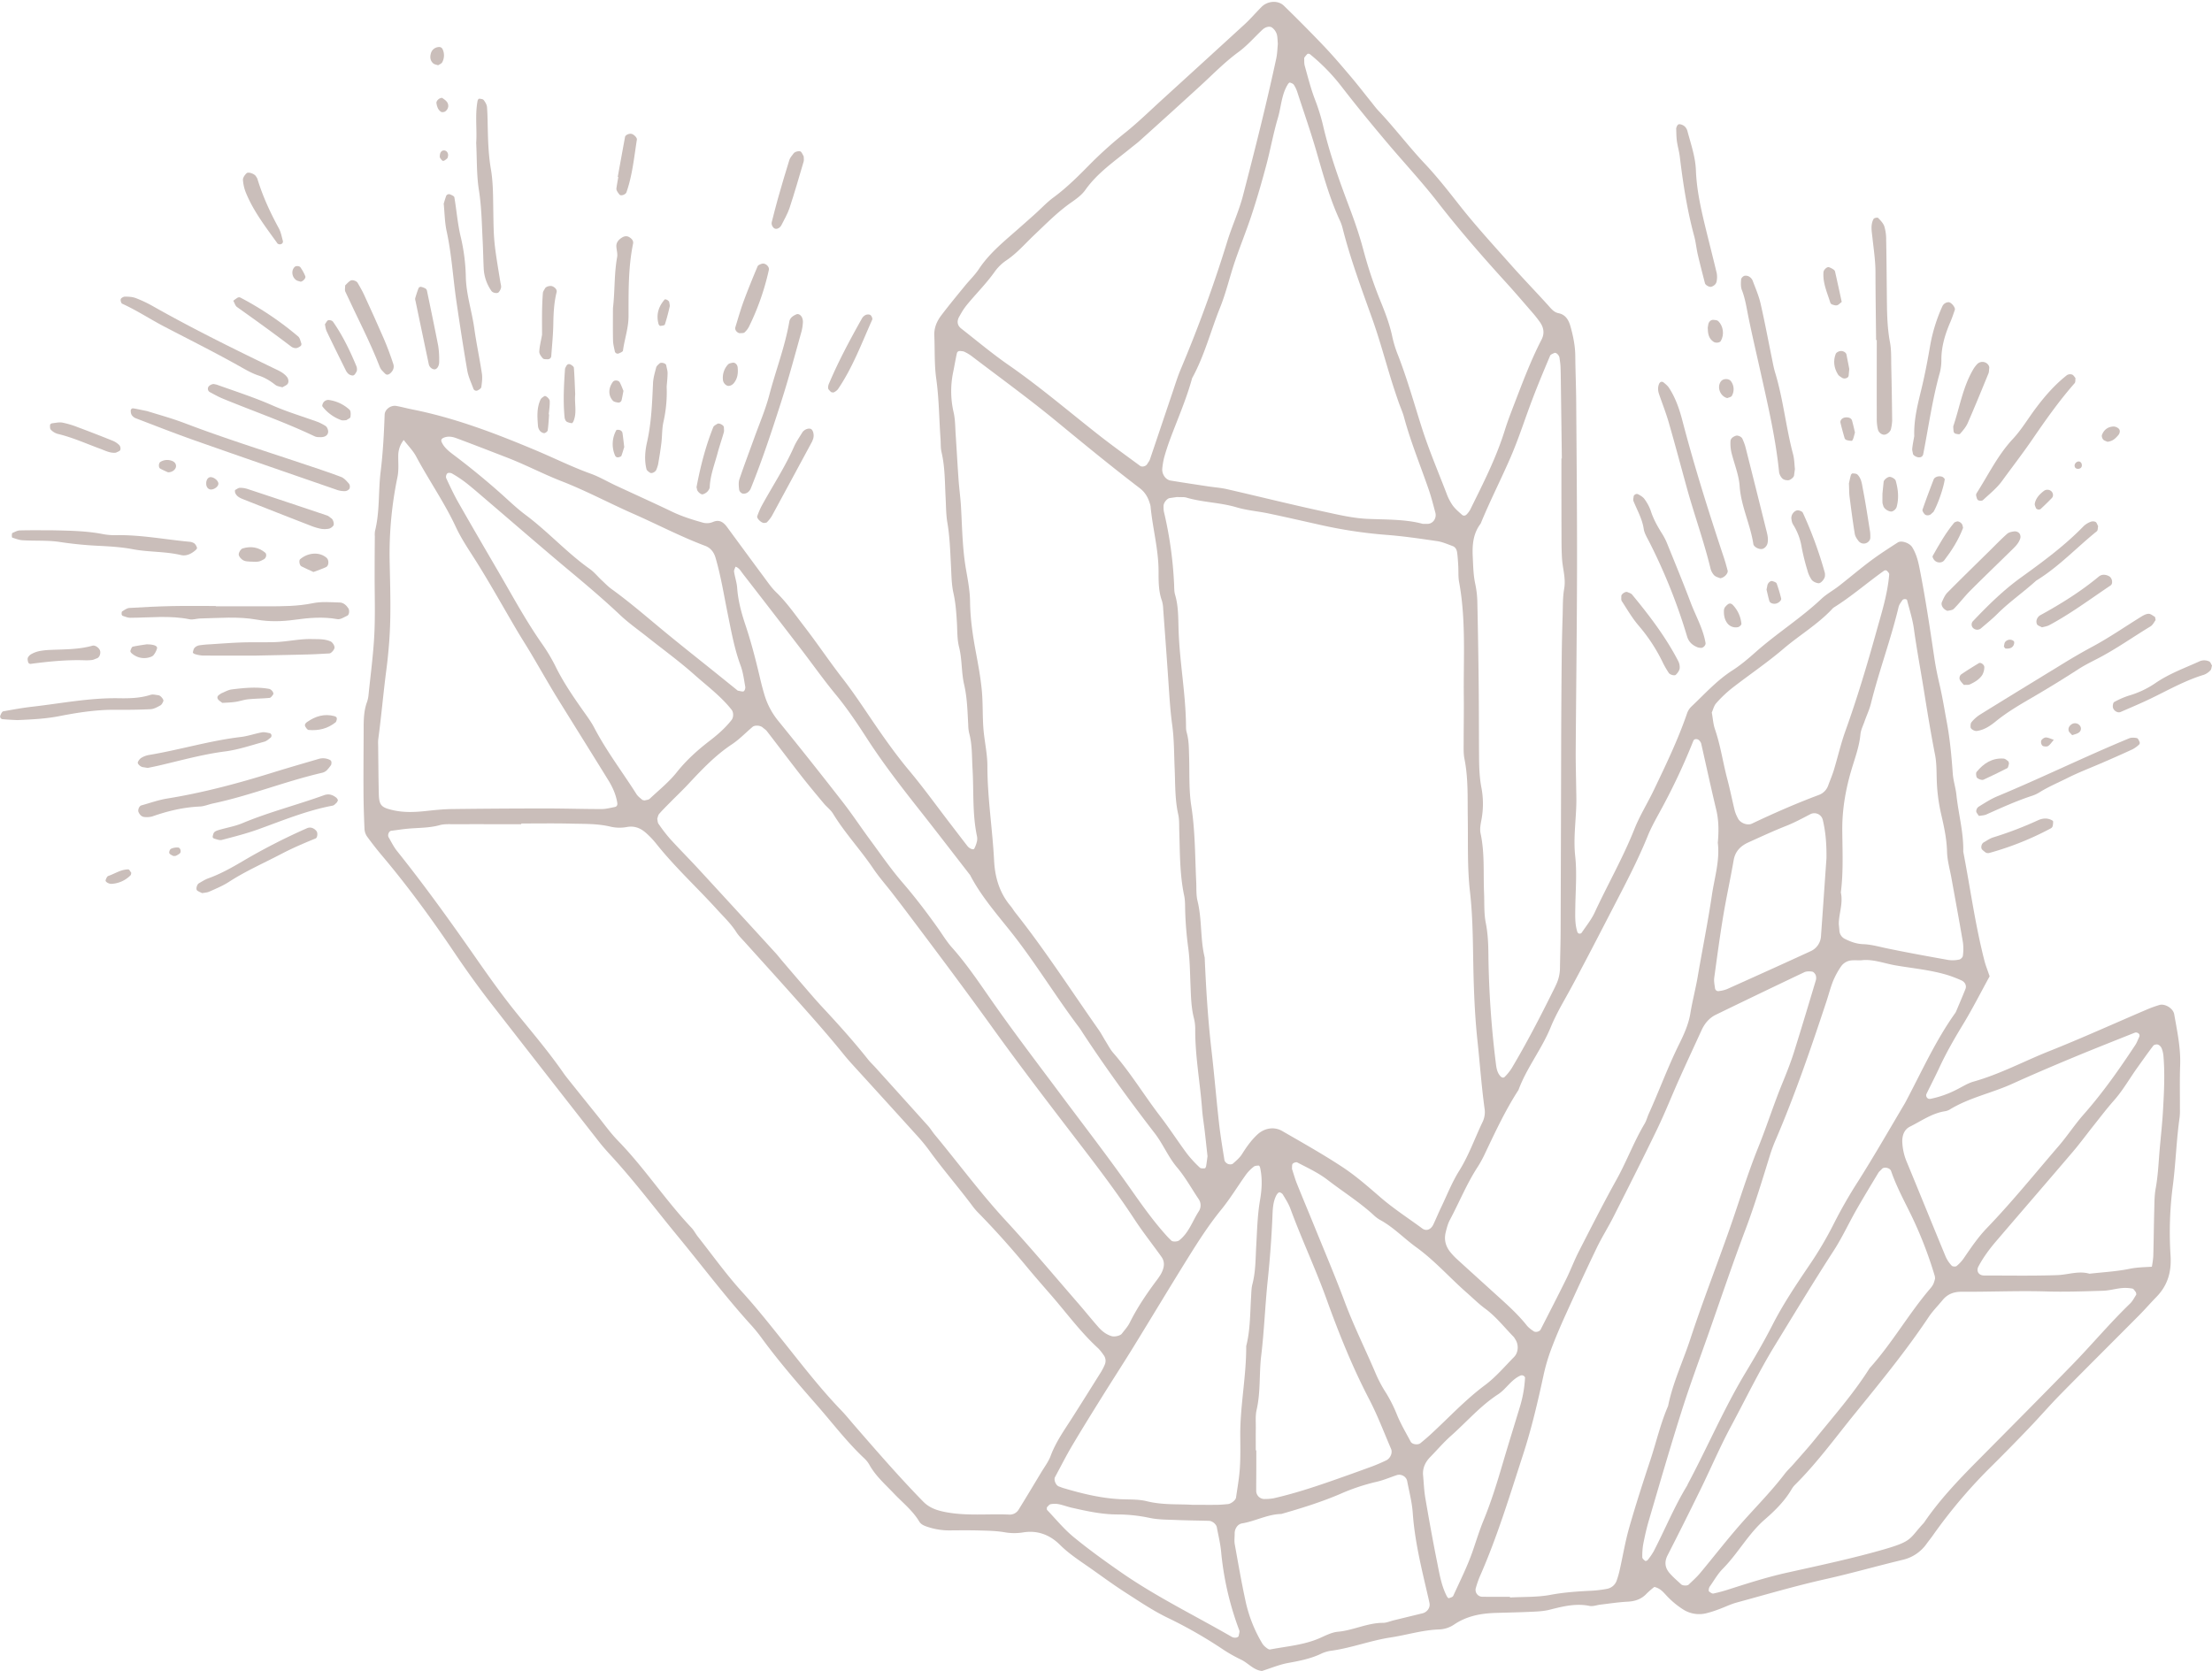
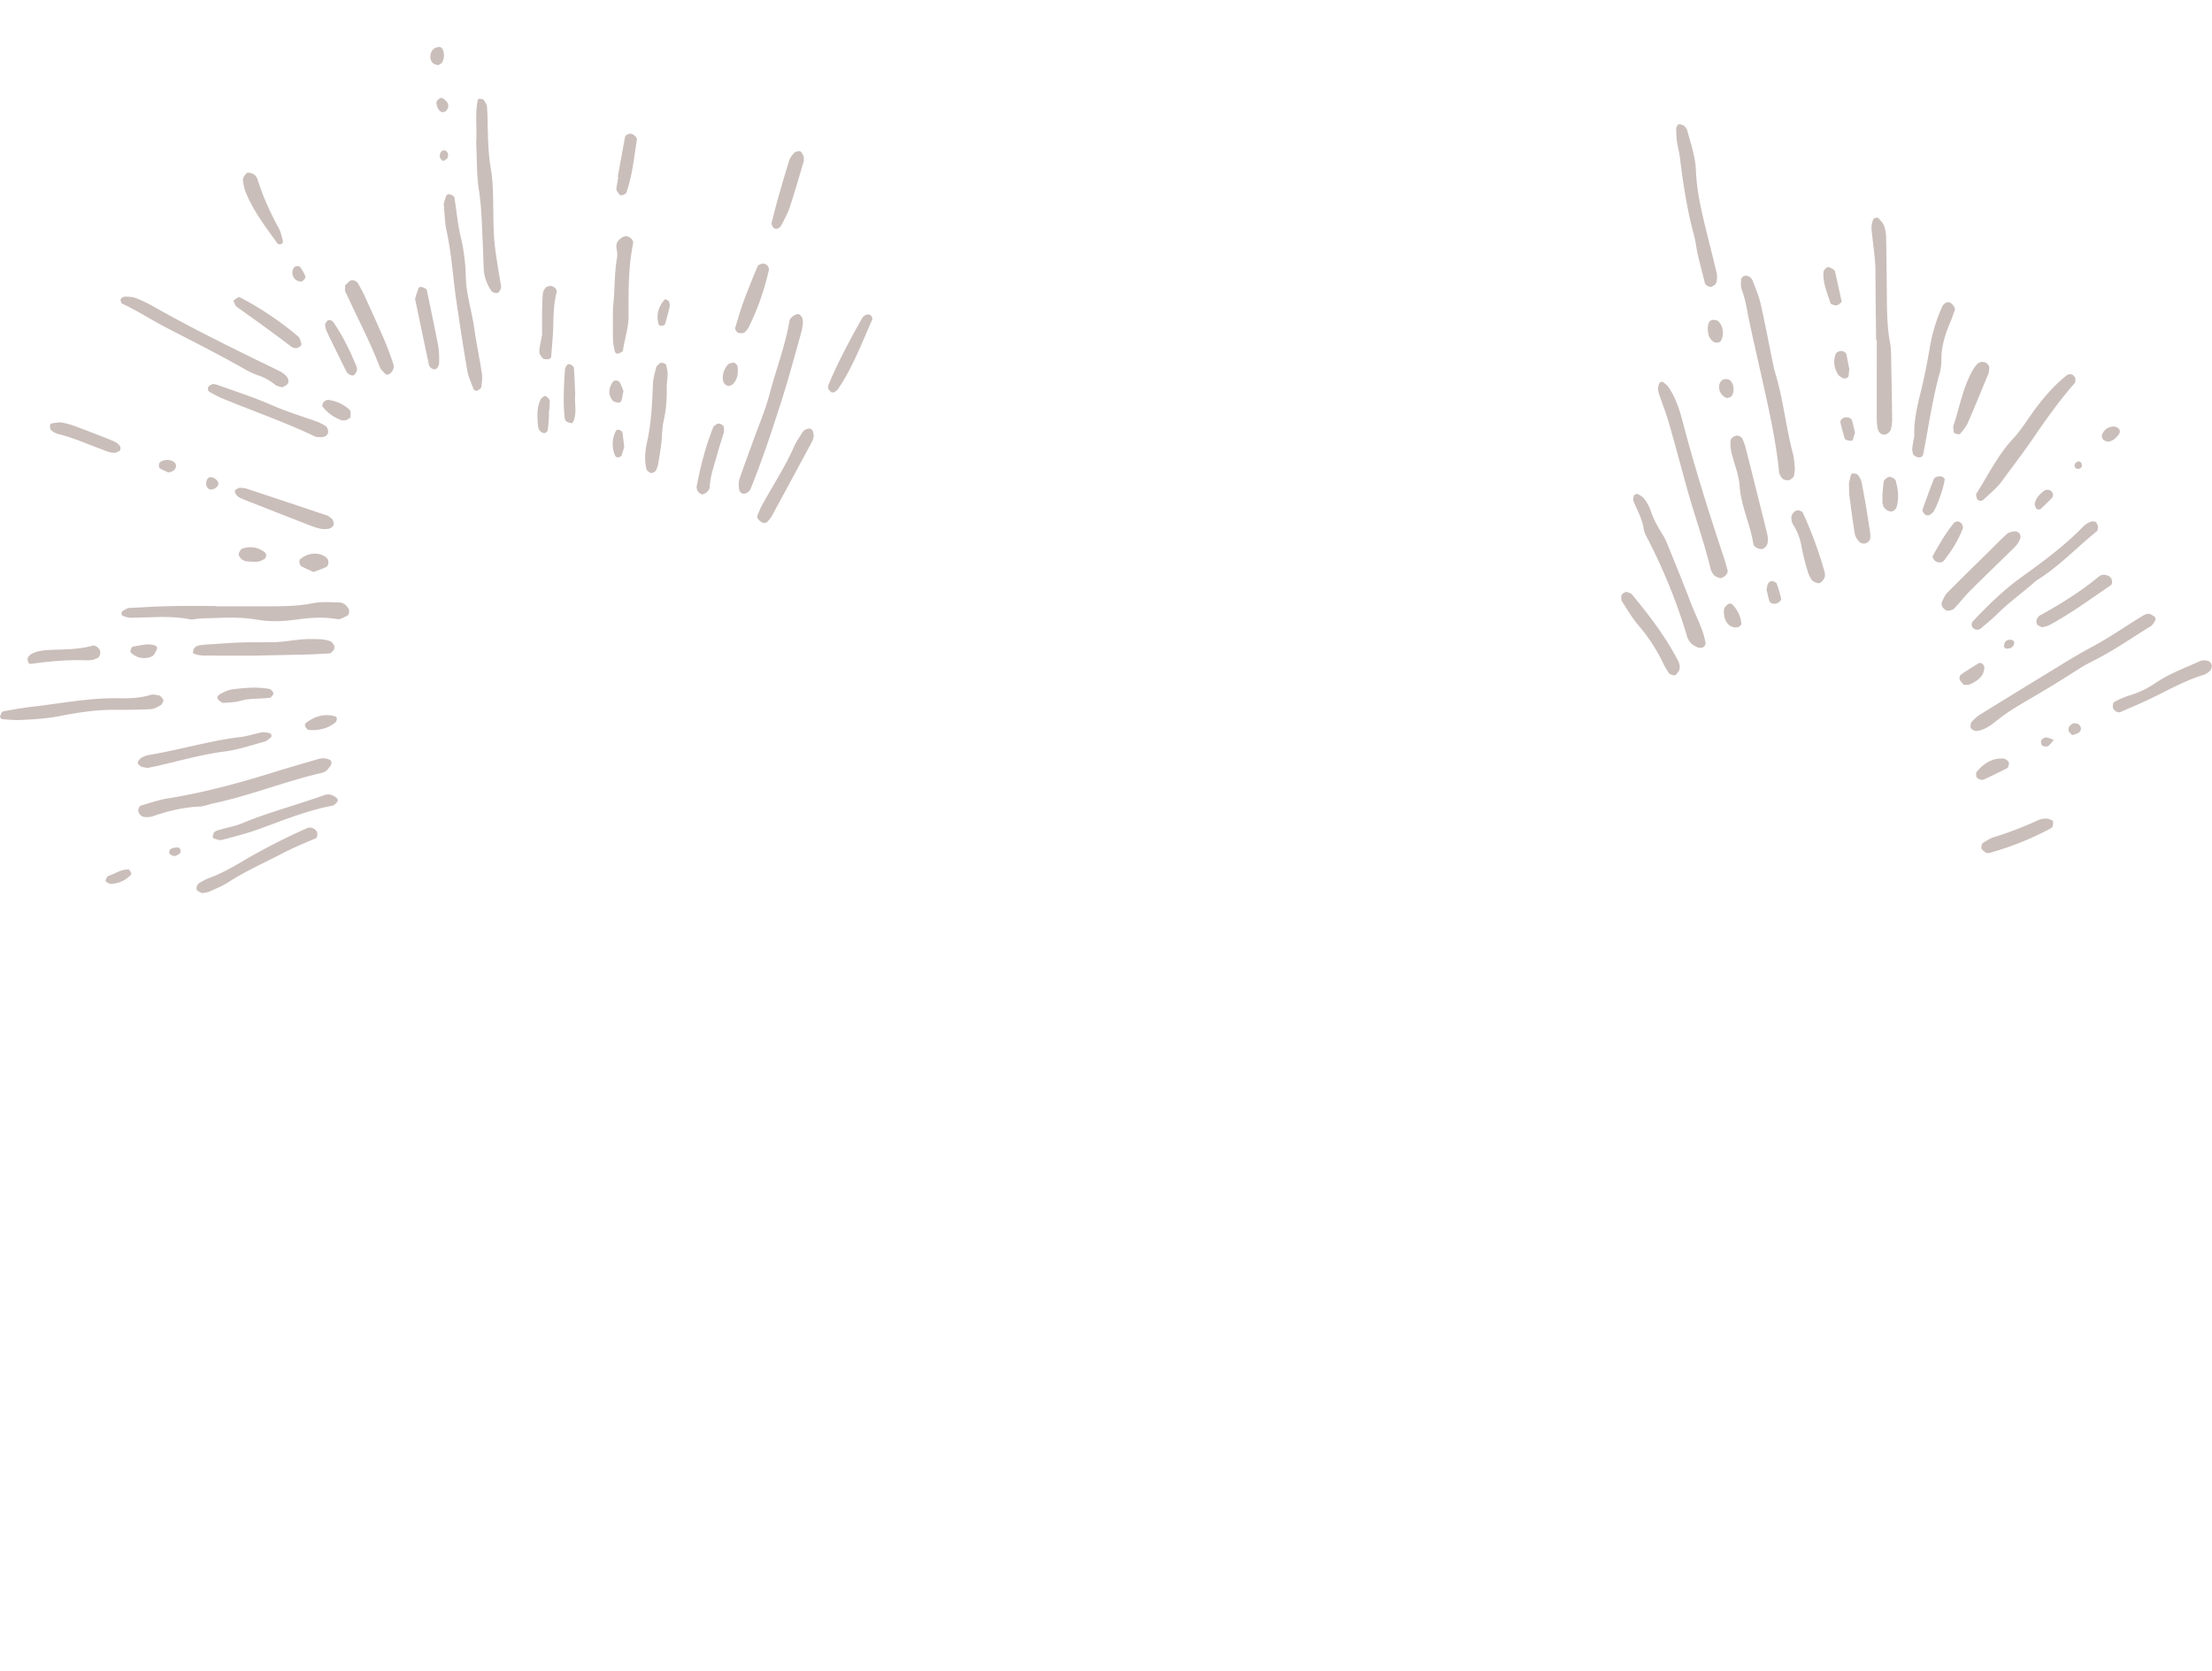
<svg xmlns="http://www.w3.org/2000/svg" data-name="Gems &amp; Crystals" fill="#cabeba" height="1633.5" preserveAspectRatio="xMidYMid meet" version="1" viewBox="18.1 27.1 2161.9 1633.5" width="2161.9" zoomAndPan="magnify">
  <g data-name="41" id="change1_1">
-     <path d="M1962.67,981.53c-8.82,16.05-16.82,31.87-26,47-8.31,13.65-16.25,27.42-23,41.93-4.07,8.82-8.58,17.43-12.8,26.17a3.45,3.45,0,0,0,.06,2.6c.89,1.93,2.41,2.4,4.29,2a98.12,98.12,0,0,0,25-8.86c5.56-2.75,10.92-6.29,16.8-7.95,25.73-7.23,49.23-19.93,73.89-29.74,32.08-12.76,63.55-27.07,95.31-40.64a111.63,111.63,0,0,1,12.43-4.49c5.42-1.58,13.41,3.33,14.4,9,2.9,16.56,6.45,33,5.82,50-.51,14.17-.17,28.37-.23,42.55a58.71,58.71,0,0,1-.25,8c-3.15,21.94-3.76,44.15-6.53,66.06a353.6,353.6,0,0,0-2.4,68.92c1.13,16.34-2.72,29.61-14,41.12-5.57,5.7-10.79,11.75-16.4,17.41-25.6,25.8-51.4,51.4-76.89,77.3-10.56,10.73-20.4,22.15-30.8,33q-17.46,18.27-35.37,36.09a500.85,500.85,0,0,0-58.52,68.66c-2,2.91-4.29,5.65-6.36,8.53a39.45,39.45,0,0,1-23.72,15.84c-25,6-49.67,13.09-74.71,18.69-29.41,6.57-58.27,15.08-87.29,23-6,1.63-11.57,4.46-17.4,6.56a101.69,101.69,0,0,1-12.65,4,29.09,29.09,0,0,1-22.86-4.22,83.83,83.83,0,0,1-16.15-13.72c-3-3.23-5.87-6.64-11.37-7.89a79,79,0,0,0-7.44,6.44c-5.17,5.58-11.47,7.65-19,8-8.82.46-17.59,1.84-26.37,2.87-3.51.41-7.2,1.93-10.46,1.26-13.54-2.79-26.26.49-39.18,3.74-5.93,1.49-12.23,1.73-18.39,2-11.5.56-23,.74-34.54,1.1-14.39.46-28.16,3.09-40.35,11.38a27.94,27.94,0,0,1-15,4.78c-16,.6-31.32,5.43-47,7.82-19.33,2.94-37.6,10-56.86,12.82a35,35,0,0,0-10.22,2.68c-10.48,5.17-21.64,7.35-33,9.41-8.63,1.56-16.9,5.09-25.69,7.85-8.23-.78-13.43-7.79-20.56-11.14a145.37,145.37,0,0,1-18.43-10.53,442.84,442.84,0,0,0-53-30.24c-14.3-6.88-27.61-15.9-41-24.5-11.18-7.16-21.91-15-32.76-22.7s-22.12-14.7-31.64-24.16c-10-9.95-22.18-14.55-36.35-12.13a54.17,54.17,0,0,1-18.36-.3c-7.82-1.28-15.86-1.43-23.81-1.64-9.74-.27-19.5-.17-29.25-.08a66.33,66.33,0,0,1-20.92-3.21c-3.44-1.1-7-2.32-8.84-5.44-6.51-10.84-16.4-18.58-24.92-27.55s-17.93-17.15-24-28.23a26.32,26.32,0,0,0-5-6.16c-16.83-15.84-30.78-34.26-45.92-51.58-18.64-21.3-37.25-42.71-54-65.59a152.31,152.31,0,0,0-10-12.4c-25.64-28.18-48.47-58.67-72.67-88-21.4-26-41.58-52.92-64.35-77.73-4.2-4.56-8.36-9.19-12.17-14.07q-53.21-68-106.22-136.17c-12.47-16.1-24.29-32.66-35.69-49.58-21.77-32.31-44.75-63.8-69.9-93.65Q384,854.69,377,845.05a14.24,14.24,0,0,1-2.64-7.33c-.57-12.4-.95-24.81-1-37.22-.1-19.49.07-39,.16-58.48,0-9.75-.14-19.52,3.37-28.9a31.86,31.86,0,0,0,1.5-7.81c2-19.36,4.6-38.7,5.56-58.12s.25-39,.3-58.48q0-18.62.19-37.23a22.88,22.88,0,0,1,.19-5.31c4.77-19.1,3.12-38.81,5.5-58.1,2.29-18.51,3.24-37,3.9-55.62.19-5.15,6-9.45,11.46-8.49,5.21.93,10.33,2.36,15.53,3.39,41.92,8.32,81.58,23.52,120.77,40,18,7.55,35.37,16.26,53.75,22.86,8.3,3,16,7.6,24,11.34,18.45,8.61,37,16.94,55.37,25.76,9.65,4.64,19.75,7.78,30,10.67a15.33,15.33,0,0,0,10.34-.75c6.12-2.52,10.11.55,13.51,5.17,12.07,16.41,24.1,32.85,36.25,49.2,3.69,5,7.23,10.18,11.65,14.44,10.3,9.91,18.36,21.63,27,32.83,13,16.82,24.81,34.52,37.83,51.3,10.89,14,20.59,28.82,30.56,43.46,11,16.08,22.21,31.91,34.74,46.89,13.64,16.29,26.08,33.57,39,50.43,5.94,7.72,11.83,15.47,17.8,23.17,2.08,2.68,5.94,4.1,6.74,2.56a30.27,30.27,0,0,0,2.58-7,12.58,12.58,0,0,0,0-5.29c-4.6-21.87-3-44.13-4.33-66.21-.69-11.48-.17-23.07-3.25-34.34a38.52,38.52,0,0,1-.92-7.91c-.73-13.26-1-26.5-4-39.59-2.82-12.05-1.88-24.65-5-36.83-1.92-7.62-1.61-15.83-2.07-23.79-.58-9.73-1.26-19.34-3.42-29-1.91-8.55-1.91-17.58-2.38-26.41-.75-14.16-1.15-28.3-3.54-42.36-1.33-7.82-1.26-15.89-1.69-23.86-.81-15-.53-30.13-4-44.95-1-4.26-.66-8.82-1-13.24-1.39-19.42-1.43-38.9-4.14-58.3-2-14-1.3-28.29-1.93-42.44-.33-7.51,2.47-14,6.79-19.72,7.48-9.88,15.38-19.43,23.2-29,4.48-5.5,9.7-10.48,13.59-16.35,9.47-14.27,22.32-25.11,35-36.19q10-8.74,19.88-17.61c5.94-5.32,11.41-11.26,17.8-16,13.65-10,25.45-22,37.27-34a398.47,398.47,0,0,1,33.7-30c12.38-10,23.81-21.2,35.6-31.93q40.28-36.69,80.44-73.47c5.84-5.37,11-11.47,16.62-17.09,5.85-5.85,16-6.7,21.76-1.12q20,19.44,39.27,39.64c9.13,9.62,17.73,19.76,26.31,29.89,6.86,8.1,13.32,16.53,20,24.8,2.22,2.76,4.31,5.66,6.74,8.22,15.81,16.71,29.65,35.14,45.44,51.9,12.12,12.86,23.07,26.86,34,40.77,15.9,20.2,33.29,39.1,50.33,58.31,11.76,13.25,24.1,26,36,39.14,3,3.33,5.71,7,10.28,7.9,7.33,1.45,10.21,7.37,11.79,13.08,2.6,9.32,4.58,18.9,4.66,28.76.12,15.06.8,30.12.9,45.18.37,54.07.91,108.13.81,162.2-.11,59.38-.9,118.76-1.29,178.14-.08,12.4.3,24.8.47,37.2.06,4.43.21,8.87.16,13.3-.24,17.62-3.06,35-1.13,52.89,1.81,16.64.31,33.65.1,50.49-.1,8-.47,15.94,2,23.65a2.63,2.63,0,0,0,1.58,1.6,2.93,2.93,0,0,0,2.49-.61c4.43-6.61,9.57-12.91,12.89-20.05,12.67-27.3,27.66-53.48,38.82-81.54,5.21-13.11,12.8-25.25,18.92-38,11.84-24.74,23.77-49.47,32.67-75.51a17.17,17.17,0,0,1,4.4-6.51c12.84-12.15,24.67-25.38,39.79-35.07,8.15-5.23,15.64-11.63,22.92-18.09,20.56-18.23,44-32.93,64-51.8,5.12-4.81,11.53-8.24,17.11-12.59,10.47-8.16,20.58-16.79,31.21-24.73,8.49-6.34,17.44-12.07,26.35-17.83,3.63-2.35,11.59.56,14.09,4.59,3.81,6.13,5.66,12.88,7.06,19.91,5.88,29.52,10.28,59.29,14.7,89,1.31,8.78,3.13,17.37,5.14,26,2.79,12,4.73,24.31,7,36.46,3.08,16.63,4.57,33.26,5.78,50,.5,7,2.84,13.9,3.57,20.92,1.93,18.48,7.12,36.58,6.67,55.34,6.87,35.63,11.69,71.66,20.75,106.86C1958.75,970.82,1960.44,974.94,1962.67,981.53ZM527.59,832.13c0,.23,0,.46,0,.69-22.16,0-44.32-.05-66.48,0-4.42,0-9-.25-13.21.91-10.42,2.9-21.08,2.51-31.64,3.52-5.27.5-10.5,1.35-15.76,2-2.28.29-3.87,4.11-2.55,6.4,2.64,4.57,5,9.41,8.28,13.5,27.15,33.91,52.42,69.17,77.24,104.8,13.16,18.88,26.54,37.68,41.07,55.5,15.1,18.54,30.5,36.8,44.15,56.46,2.51,3.63,5.35,7,8.11,10.49q12.44,15.55,24.94,31.08c6.67,8.27,12.82,17,20.21,24.63,26.06,26.7,46.38,58.2,72,85.27,2.41,2.55,4,5.85,6.21,8.63,14.25,18.06,27.67,36.89,43.11,53.89,14.33,15.78,27.54,32.43,40.76,49,18.22,22.86,36.08,46,56.38,67.06,4.29,4.46,8.18,9.3,12.24,14,22.08,25.42,44.11,50.88,67.69,75,5.9,6,12.69,8.45,20.88,10.12,21.16,4.31,42.43,1.68,63.61,2.66a10.09,10.09,0,0,0,8.91-5c7.45-12,14.69-24.16,22-36.29,3.19-5.32,7.08-10.4,9.21-16.12,5-13.47,13.25-25,20.86-36.92,9.53-14.94,18.93-30,28.33-45a54.2,54.2,0,0,0,3.63-7.07,9.43,9.43,0,0,0-1.33-9.95,45.74,45.74,0,0,0-5-6.2c-17.09-15.63-30.71-34.31-45.8-51.7-8.13-9.35-16.3-18.67-24.2-28.21-15.28-18.44-31.19-36.29-48-53.38a58.77,58.77,0,0,1-5.1-6.13c-13.79-18.42-28.93-35.78-42.39-54.45A170.93,170.93,0,0,0,914.11,1137q-30.3-33.51-60.75-66.88c-3.58-3.93-7.14-7.9-10.47-12-17.25-21.39-35.63-41.8-53.9-62.3-14.15-15.86-28.46-31.58-42.66-47.39-3-3.3-6.23-6.43-8.59-10.12-5.31-8.32-12.38-15-18.94-22.21-19.66-21.64-41.29-41.46-59.51-64.43a85,85,0,0,0-9.11-9.67c-5.41-5-11.39-7.85-19.29-6.45a39.25,39.25,0,0,1-15.76-.24c-12.24-3-24.65-2.76-37-3C561.28,831.85,544.43,832.13,527.59,832.13ZM1168.28,513l-6.91,1c-2.83.43-6.22,4.84-6.06,7.85a28.89,28.89,0,0,0,.29,5.29,382.83,382.83,0,0,1,10,70.89c.18,3.54,0,7.23,1,10.56,3.32,11.26,3,22.84,3.39,34.32,1,31.91,7.18,63.41,7.27,95.38a19.9,19.9,0,0,0,.77,5.25c2.16,7.8,2,15.77,2.27,23.76.45,15.94-.32,32.11,2.12,47.76,3.85,24.69,3.6,49.47,4.81,74.22.3,6.2-.19,12.62,1.27,18.55,4.48,18.2,2.57,37.13,7,55.29,1.31,30.08,3.12,60.12,6.58,90.05,2.75,23.75,4.72,47.59,7.37,71.35,1.38,12.31,3.39,24.55,5.38,36.78.23,1.39,1.94,3,3.35,3.61s3.84.63,4.83-.23c3.31-2.86,6.78-5.85,9.06-9.49,4.26-6.81,8.84-13.25,14.68-18.77,6.86-6.49,16.45-8.34,24.54-3.66,19.91,11.53,40,22.77,59.21,35.46,13.22,8.75,25.24,19.41,37.3,29.8,12.78,11,26.93,20.09,40.44,30.06,3.8,2.8,8.32,1.09,10.69-3.86,2.67-5.59,5-11.34,7.7-16.93,5.74-12,10.64-24.52,17.65-35.72,9.5-15.18,15.25-32,22.94-47.89a22.25,22.25,0,0,0,1.8-13c-3-21.94-4.55-44-6.9-66-2.18-20.31-3.18-40.59-3.77-61-.81-28.31-.33-56.61-3.57-84.93-2.7-23.69-1.78-47.8-2.14-71.73-.31-19.47.62-39-3.29-58.28-1-5.15-.73-10.6-.74-15.92,0-15.07.3-30.14.14-45.21-.38-37.17,2.22-74.46-4.56-111.4-1-5.18-.53-10.61-.86-15.92-.26-4.42-.48-8.86-1.12-13.23-.38-2.59-1.65-5.16-4.35-6.14-5-1.81-10-4.07-15.14-4.82-16.63-2.43-33.29-4.9-50-6.15a454.42,454.42,0,0,1-65.48-10c-16.4-3.67-32.78-7.43-49.22-10.88-10.39-2.19-21.14-3-31.26-6-16.23-4.85-33.32-4.78-49.5-9.64C1174.71,512.83,1171.9,513.22,1168.28,513Zm30,644.54c-1-8.86-1.82-16.78-2.74-24.69-.82-7-2-14-2.55-21.08-1.94-26.48-7-52.7-6.73-79.38a43.29,43.29,0,0,0-1.44-10.52c-2.56-10.43-2.73-21-3.18-31.68-.53-12.39-.58-24.88-2.3-37.12a342.59,342.59,0,0,1-2.87-34.4c-.19-5.32.09-10.77-1-15.91-4.44-21-4.13-42.27-4.81-63.51-.17-5.31.11-10.78-1-15.9-3.35-14.86-2.85-29.94-3.51-45-.61-14.17-.46-28.45-2.38-42.45-1.46-10.57-2.26-21.09-3-31.7-1.79-27.38-3.84-54.75-5.85-82.11a29.75,29.75,0,0,0-1.26-7.85c-3.36-9.42-3.22-19.19-3.24-28.92-.05-21.4-5.88-42.06-7.81-63.22a15,15,0,0,0-.65-2.58c-1.75-6.1-4.75-11.28-10-15.26-27.43-20.95-54.12-42.83-80.75-64.79-27.29-22.52-56-43.29-84.16-64.77a44.32,44.32,0,0,0-6.87-3.94,10.8,10.8,0,0,0-2.55-.39c-2.09-.47-3.89.13-4.33,2.14-1.34,6-2.32,12-3.54,18a91.32,91.32,0,0,0,.32,39.52c1.6,6.82,1.55,14,2,21.1,1,15,1.81,30,2.88,45.07.63,8.82,1.87,17.6,2.37,26.43,1.17,20.33,1.35,40.71,4.85,60.87,1.81,10.46,3.86,21,4,31.58.19,17,2.67,33.47,5.76,50,2.27,12.17,4.53,24.4,5.71,36.7s.63,24.82,1.56,37.18,3.91,24.62,3.91,36.92c0,31.1,5,61.79,6.57,92.73.86,16.31,5.31,31.4,16.08,44.17,1.71,2,3,4.38,4.67,6.46,29.16,36.82,54.58,76.3,81.52,114.69,2.54,3.62,4.55,7.6,6.9,11.36s4.38,7.79,7.26,11.09c16.94,19.4,30.22,41.5,45.84,61.87,9.16,11.94,17.33,24.64,26.3,36.73a117.13,117.13,0,0,0,12.52,13.57c1,.94,3.22.74,4.87.67.46,0,1.13-1.38,1.26-2.21C1197.49,1163.69,1197.89,1160.2,1198.23,1157.58ZM660.48,827.42c.37,1.68.28,3.7,1.2,5A154.34,154.34,0,0,0,673,847.14c8.94,9.84,18.34,19.26,27.35,29q37.81,41.05,75.46,82.27c2.39,2.6,4.54,5.43,6.84,8.12,6.33,7.41,12.64,14.83,19,22.19s12.66,14.82,19.29,22c15.71,16.86,31.15,33.94,45.47,52,2.19,2.77,4.83,5.19,7.2,7.82q25.83,28.6,51.59,57.26c2.35,2.62,4.15,5.75,6.41,8.47,23.18,27.94,44.72,57.19,69.4,83.94,24,26,46.76,53.22,70,80,7,8,13.62,16.31,20.64,24.28,3.53,4,7.73,7.27,13,8.82,2.77.8,8.25-.32,9.88-2.44,2.68-3.51,5.77-6.84,7.71-10.74,7.52-15.14,17-29,27.09-42.45,1.06-1.41,2-2.92,3-4.42a22.88,22.88,0,0,0,1.24-2.35c2.43-5.08,3.16-10.27-.27-15.09-8.73-12.27-18.14-24.08-26.37-36.66-15.55-23.73-32.55-46.44-49.76-68.89-29.65-38.66-59.37-77.26-87.83-116.8-27.94-38.83-56.63-77.1-85.41-115.3-4.8-6.37-9.68-12.67-14.56-19-6-7.7-12.44-15-17.89-23.1-12.39-18.34-27.64-34.57-39.2-53.53-2.25-3.7-6-6.43-8.87-9.82-7.38-8.84-14.79-17.67-21.88-26.74-11.44-14.65-22.62-29.51-34-44.22-1.06-1.37-2.69-2.28-4-3.47-2.27-2.07-7.66-2.5-9.9-.61-6.75,5.72-12.95,12.26-20.28,17.12-16.46,10.91-29.73,25.11-43.07,39.36-5.44,5.81-11.26,11.29-16.87,17-3.74,3.78-7.53,7.51-11,11.49C661.3,823.82,661.09,825.79,660.48,827.42Zm833.38,760.67c0,.23,0,.45,0,.68,13.25-.74,26.74-.16,39.67-2.59,13.17-2.48,26.29-3.34,39.54-4a112.34,112.34,0,0,0,15.74-1.89,12.39,12.39,0,0,0,9.47-8.43,85.5,85.5,0,0,0,2.88-10.18c3.09-13.77,5.4-27.77,9.27-41.31,6.32-22.12,13.38-44,20.62-65.88,5.84-17.62,9.94-35.81,17.36-52.91,4.56-22.68,14.55-43.57,21.7-65.39,11.85-36.14,25.74-71.61,38.34-107.5,9.37-26.71,17.53-53.83,28.15-80.12,8.29-20.51,14.94-41.68,23.33-62.14,4.38-10.67,8.61-21.35,12-32.32,7.13-22.81,14-45.7,20.85-68.59a8.51,8.51,0,0,0-.11-5.19c-.58-1.42-2.14-3.21-3.48-3.4-2.53-.36-5.55-.41-7.77.65q-43.18,20.52-86.18,41.43c-6.68,3.23-11.11,8.62-14.15,15.27-7.36,16.09-14.84,32.13-22.06,48.28s-13.72,32.67-21.42,48.6c-13.86,28.71-28.27,57.16-42.66,85.62-5.19,10.26-11.38,20-16.37,30.39-10.36,21.53-20.36,43.24-30.24,65-5.12,11.28-10,22.7-14.35,34.3a184.19,184.19,0,0,0-7.4,25.44c-5.63,26-11.67,51.84-19.88,77.07-13.14,40.4-25.4,81.13-42.67,120.07a102.32,102.32,0,0,0-3.4,10,6.71,6.71,0,0,0,6.59,9C1476.16,1588.16,1485,1588.09,1493.86,1588.09ZM1697,851c1-11.26,1-21.77-1.53-32.31-5.15-21.5-9.81-43.12-14.71-64.68a6.21,6.21,0,0,0-1.24-2.28,5.23,5.23,0,0,0-1.83-1.68c-1.92-.82-3.92-.47-4.6,1.26a616,616,0,0,1-28.94,62.35c-5.34,10.16-11.35,20.07-15.64,30.67-9.68,23.86-21.64,46.58-33.44,69.38-14.23,27.5-28.33,55.06-43.17,82.23-6.37,11.66-13.28,23.14-18.26,35.39-8.71,21.42-23.47,39.62-31.46,61.33-12.57,19.39-22.33,40.26-32.23,61.06a117.38,117.38,0,0,1-7.54,14c-10.73,16.37-18,34.58-27.17,51.73-2.06,3.83-3.18,8.24-4.22,12.5-1.8,7.39.15,14,5.06,19.79a66,66,0,0,0,5.44,5.77c11.77,10.75,23.6,21.42,35.39,32.14s23.88,21.08,33.79,33.66a26.81,26.81,0,0,0,4,3.55c.67.56,1.48,1,2.16,1.52,1.78,1.45,5.78.69,7-1.59,8.44-16.53,16.94-33,25.15-49.66,4.3-8.73,7.7-17.91,12.13-26.57,12.1-23.62,24.1-47.3,37-70.51,9.85-17.8,16.93-37,27.34-54.45,1.79-3,2.62-6.57,4.09-9.8,10.22-22.57,18.7-45.9,29.74-68.15,4.7-9.45,9.18-19.55,10.85-29.83,2-12.25,5.2-24.19,7.28-36.38,4.47-26.17,9.74-52.21,13.67-78.46C1693.61,885.55,1699.16,868.37,1697,851ZM1267,70c-.25-3.38-.32-5.15-.53-6.9a12.84,12.84,0,0,0-5-8.93c-2.23-1.76-6.36-1-9.57,2-7.74,7.29-14.79,15.5-23.3,21.74-13.67,10-25.34,22.12-37.75,33.47q-29.41,26.9-59.06,53.53c-2.63,2.37-5.52,4.45-8.26,6.69-15.7,12.86-32.68,24.23-44.7,41.22-3.48,4.91-8.82,8.75-13.87,12.28-13.16,9.2-24.3,20.62-35.88,31.57-9,8.51-17,18-27.48,25a45.09,45.09,0,0,0-11.36,11.11c-7.72,10.9-17.1,20.33-25.62,30.5a74.06,74.06,0,0,0-4.84,6.33c-1.49,2.2-2.74,4.55-4.08,6.85-2.61,4.5-2.11,8.72,1.82,11.8,15.35,12,30.31,24.57,46.29,35.66,30.61,21.25,58.87,45.44,88.11,68.4,13.22,10.39,26.91,20.18,40.43,30.18,2,1.45,5.75.38,6.93-1.68.87-1.54,2.13-2.93,2.68-4.56,7.41-21.8,14.7-43.64,22.08-65.45,2.54-7.53,4.88-15.17,7.94-22.5a1324.2,1324.2,0,0,0,45.44-124.71c4.66-15.29,11.47-29.79,15.49-45.22,11.59-44.55,22.87-89.17,32.55-134.17C1266.54,79.06,1266.61,73.68,1267,70Zm141.64,469.22c2.46,0,3.35,0,4.23,0,5.41.25,9.61-5.26,8.09-10.92-2.07-7.69-4-15.45-6.63-23-8.11-23.41-17.54-46.35-24-70.34-1.38-5.11-3.67-10-5.39-15-2.31-6.69-4.57-13.39-6.67-20.15-6.3-20.29-11.8-40.86-18.92-60.85-10.41-29.21-21.29-58.22-28.94-88.32a43.21,43.21,0,0,0-2.57-7.51c-10.11-21.77-16.46-44.89-23.09-67.79-5.68-19.6-12.42-38.8-18.71-58.17a29.54,29.54,0,0,0-3.4-7.18c-.74-1.12-2.45-1.74-3.85-2.19-.44-.14-1.5.9-1.94,1.6-6.32,10.06-6.54,22-9.8,33-4.53,15.26-7.29,31-11.41,46.44-4.34,16.24-9,32.4-14.26,48.37-5,15.13-11,29.91-16.18,45s-8.63,30.59-14.62,45.46c-9.25,23-15.29,47.21-27.35,69.09-5.6,20.56-14.2,40-21.61,59.93-2.16,5.81-4.07,11.73-5.75,17.7a72.87,72.87,0,0,0-1.78,10.45c-.71,5.39,3,11.2,8.08,12.05,12.2,2,24.45,3.84,36.68,5.69,6.12.93,12.35,1.33,18.36,2.71,31.9,7.31,63.65,15.26,95.63,22.13,13.8,3,27.62,6.28,41.88,6.92C1373.29,535.14,1392,534.65,1408.64,539.21Zm135.52-63.92h.4q-.49-38.52-1-77c-.06-4.43-.1-8.86-.32-13.28-.13-2.65-.6-5.27-.92-7.9-.35-2.83-3.34-5.78-5.12-4.94-1.48.71-3.57,1.4-4.1,2.65-5.84,13.85-11.66,27.71-17,41.75-7.28,19-13.38,38.47-21.43,57.12-9.45,21.9-20.39,43.15-29.43,65.26-7.51,9.78-8.32,21.1-7.73,32.83.45,8.84.54,17.65,2.49,26.39a94.84,94.84,0,0,1,2,18.43q.88,39.84,1.29,79.69c.26,23.9.19,47.81.38,71.72.08,9.72.45,19.36,2.28,29a84.64,84.64,0,0,1,0,31.69c-.83,4.29-1.7,9-.81,13.13,4.16,19.28,2.57,38.81,3.41,58.23.42,9.72-.21,19.66,1.66,29.1,2.1,10.57,2.51,21.08,2.59,31.67a946.86,946.86,0,0,0,7.29,105.9c.54,4.42,1.2,8.74,4.27,12.26,1.46,1.68,3.2,2.12,4.55.66a50.9,50.9,0,0,0,6.55-8.14c14.49-24.32,27.51-49.44,40.1-74.78,1.19-2.38,2.38-4.75,3.47-7.17a38.71,38.71,0,0,0,3.7-15.38c.18-12.39.61-24.78.65-37.18q.33-94.32.54-188.65.14-39.84.54-79.69c.14-13.28.48-26.56.89-39.83.28-8.78,0-17.7,1.51-26.29,1.75-10-1.45-19.33-2.09-29-.47-7.06-.51-14.15-.53-21.24Q1544.11,513.81,1544.16,475.29Zm561.48,815.05c-1.13-1.23-2.11-3.29-3.42-3.54a37.7,37.7,0,0,0-10.44-.51c-6.15.62-12.22,2.43-18.36,2.62-18.59.56-37.21,1.23-55.79.67-27.46-.81-54.89.49-82.34.29-7.64,0-13.83,2.28-18.67,8.25-4.45,5.48-9.55,10.51-13.45,16.35-22.14,33.21-47.42,64-72.51,94.94-18.94,23.34-36.64,47.75-58,69a20.35,20.35,0,0,0-3.3,4.16c-6.78,11.67-16.27,21.13-26.27,29.79-16.28,14.09-26.32,33.29-41.3,48.4-4.93,5-8.43,11.36-12.53,17.12a6,6,0,0,0-1,2.4c-.15.85-.29,2.21.16,2.56,1.27.95,3,2.32,4.26,2.06a152.92,152.92,0,0,0,15.3-4.15c18.53-5.92,37-11.85,56.06-16.11,31.92-7.13,63.94-13.86,95.44-22.94,28.26-8.15,24.41-10.31,38.63-25.58a17.53,17.53,0,0,0,1.55-2.15c14.69-21.22,32.35-39.84,50.45-58.11,31.17-31.46,62.41-62.86,93.3-94.59,19.13-19.66,36.76-40.75,56.51-59.84,2.47-2.39,4.11-5.68,6-8.66C2106.2,1292.25,2105.73,1291.18,2105.64,1290.34ZM412.69,457.22a24.55,24.55,0,0,0-5.36,15.3c-.1,7,.67,13.93-.79,21.08a369.08,369.08,0,0,0-7.62,81.79c.53,26.55,1.56,53.11-.48,79.66-.68,8.82-1.51,17.55-2.67,26.34-3,22.77-4.93,45.7-8,68.49a37.58,37.58,0,0,0-.09,5.31c.19,15.94.27,31.89.64,47.83.26,11.38,2.51,13.44,13.47,16,10.56,2.49,21.05,2.11,31.68,1,8.79-.93,17.62-1.93,26.44-2q46.49-.6,93-.58c17.71,0,35.41.58,53.12.57,4.3,0,8.63-1.16,12.9-2,2.12-.41,2.81-2,2.47-4.11-1.28-8-4.52-15.23-8.7-22-15.32-24.84-30.8-49.58-46.19-74.37-3.73-6-7.43-12-11-18.13-6.3-10.66-12.45-21.41-18.78-32.06-4.52-7.61-9.33-15-13.82-22.66-13-22.06-25.43-44.47-39-66.14-7.07-11.24-14.66-22.19-20.25-34.2-11.24-24.13-26.54-45.92-39-69.31C421.72,467.63,417.24,463.16,412.69,457.22ZM1836.93,965.9c-3.14,0-5.8-.13-8.44,0a14,14,0,0,0-11.21,6.19,78.86,78.86,0,0,0-7.57,13.92c-2.62,6.56-4.35,13.47-6.58,20.19-15,45.36-30.46,90.58-49.3,134.55a149.91,149.91,0,0,0-5.62,14.88c-7.56,24.47-15,49-24,73-12.83,33.91-24.37,68.31-36.4,102.53-8.8,25-18.1,49.93-26.11,75.23-11.22,35.41-21.52,71.11-32,106.74-2.26,7.63-4,15.43-5.54,23.25a66.69,66.69,0,0,0-.95,13.18c0,1.17,1.64,2.49,2.79,3.41.38.31,1.94-.17,2.37-.73a62.26,62.26,0,0,0,6-8.7c11-21.19,20-43.38,32.45-63.81.46-.75.73-1.61,1.15-2.39,19.15-35.93,35.13-73.48,56.17-108.44,9.12-15.16,18.07-30.47,26.11-46.22,10.49-20.59,23.33-39.68,36.19-58.73a356.6,356.6,0,0,0,24.22-41.11,462.5,462.5,0,0,1,23.8-41.42c15.58-24.68,30.09-50,45-75.14,1.35-2.28,2.51-4.68,3.74-7,14.35-27.45,27.29-55.68,45.29-81.09a12.29,12.29,0,0,0,1.38-2.27c3.1-7.32,6.23-14.63,9.17-22,1.33-3.35-.48-6.94-4.15-8.51a131.61,131.61,0,0,0-12.31-4.79c-17-5.33-34.67-6.82-52.06-9.82C1859.21,968.82,1848.21,964.35,1836.93,965.9Zm-1100-384.82c-.5,1.64-1.61,3.37-1.38,4.9.76,5.22,2.58,10.34,3,15.57.87,12.51,4.06,24.44,8,36.21,5.93,17.63,10.47,35.62,14.71,53.7q1.81,7.75,4.12,15.38a73.71,73.71,0,0,0,13.76,25.48q31.77,39.12,62.68,78.94c9.23,11.86,17.51,24.45,26.44,36.54C878.73,862,888.78,876.67,900.3,890c12.16,14.1,23.36,28.81,34.12,43.93,4.62,6.49,8.73,13.44,14,19.35,14.78,16.59,27.05,35.07,39.7,53.15,21.3,30.45,43.85,60,66,89.72,23.26,31.21,47.09,62,69.46,93.85,11.17,15.91,22.47,31.83,35.66,46.22,1.19,1.29,2.48,2.49,3.73,3.73s5.9,1,7.42-.16c9.54-7.34,13.06-18.74,19.22-28.36a10.67,10.67,0,0,0-.22-12.42c-6.89-10.29-12.94-21.29-20.89-30.67-8.71-10.28-13.62-22.73-21.75-33.29-24.31-31.53-47.75-63.71-69.63-97-1.46-2.22-2.83-4.51-4.42-6.63-23.45-31.07-43.47-64.55-67.87-95-13.79-17.21-28.3-34.08-38.6-53.87-16.27-21-32.4-42-48.85-62.87-18.09-22.91-35.95-45.92-51.84-70.51-9.56-14.8-19.41-29.52-30.71-43.21-11.81-14.31-22.52-29.53-33.83-44.26q-28.26-36.84-56.74-73.53C742.23,585.56,740.58,582.24,736.93,581.08ZM1292.75,83.7c.14,2.42-.16,5.18.53,7.67,3.1,11.07,5.89,22.29,10,33a196,196,0,0,1,7.88,25.28c6.41,27.68,16,54.29,26,80.82,5,13.23,9.61,26.67,13.26,40.31a418.55,418.55,0,0,0,16.77,50.35c4.69,11.47,9.13,23,11.69,35.22a111.92,111.92,0,0,0,5.48,17.74c9,23.12,15.69,47,23.18,70.62,7,22,16,43.1,24.25,64.55a51.85,51.85,0,0,0,6,11.79c2.53,3.52,6,6.43,9.25,9.33,1.54,1.35,3.46.86,4.75-.66a22.34,22.34,0,0,0,3.14-4.22c12.53-25.4,25.46-50.62,33.9-77.82,2.62-8.44,5.83-16.71,9-25,8.28-21.47,16.31-43.06,26.89-63.56,3.22-6.23,2.12-12-1.78-17.42-2.06-2.88-4.24-5.68-6.55-8.36-8.69-10-17.3-20.13-26.23-29.94-23.24-25.52-45.9-51.57-67.06-78.81-15.77-20.31-33.3-39-49.84-58.65-14.84-17.58-29.4-35.34-43.48-53.54a190.49,190.49,0,0,0-31.33-32.26,2.74,2.74,0,0,0-2.52-.35A25.34,25.34,0,0,0,1292.75,83.7ZM1183.53,1498.18c9.93,0,17,.07,24.11,0,3.53-.05,7.07-.39,10.59-.71,3-.27,7.55-3.8,7.91-6.36,1.37-9.59,3.1-19.17,3.73-28.82.7-10.59.46-21.25.4-31.88-.17-29.28,6-58.12,5.81-87.39,4-15.59,3.76-31.6,4.75-47.5.28-4.41.25-9,1.35-13.18,3.15-12.15,3-24.62,3.68-37,.89-15,1.15-30,3.73-45,1.81-10.43,2.42-21.1.11-31.65-.17-.81-.89-2.18-1.3-2.16-1.68.1-3.75.13-4.94,1.1a39.81,39.81,0,0,0-7.41,7.49c-8.23,11.48-15.55,23.68-24.45,34.6-11.79,14.48-21.84,30.07-31.65,45.82-18.25,29.29-36,58.92-54.08,88.31-10.21,16.58-20.82,32.91-31.11,49.44-9.82,15.78-19.63,31.56-29.09,47.55-5.84,9.89-11,20.17-16.47,30.29-1.39,2.59.81,7.91,3.6,9,1.65.63,3.3,1.3,5,1.8,18.71,5.53,37.58,10.12,57.22,10.83,8,.28,16.18,0,23.79,1.87C1154.56,1498.58,1170.51,1497.29,1183.53,1498.18Zm725.78-221.07a12.49,12.49,0,0,0-.25-2.61,396.75,396.75,0,0,0-21.8-56.89c-7.22-15.14-15.44-29.8-20.9-45.75-1.08-3.17-6.92-4.37-8.93-2.06-1.16,1.32-2.68,2.41-3.57,3.88-7.3,12.14-14.65,24.24-21.66,36.54-7.43,13.07-13.73,26.83-21.88,39.42-19.72,30.48-38.45,61.55-57.4,92.49-15.74,25.68-28.77,52.79-43,79.27-10.86,20.25-19.88,41.48-30,62.14q-15.75,32.2-32.07,64.12c-3.23,6.36-2.46,12.08,1.93,17.19,3.44,4,7.54,7.43,11.4,11.06,1.5,1.41,6,1.6,7.4.22,3.79-3.67,7.78-7.2,11.15-11.23,14.18-17,27.65-34.55,42.36-51,13.55-15.17,27.83-29.67,40.2-45.87,2.68-3.5,6-6.53,8.88-9.86,7-8,14.13-15.85,20.8-24.1,18.35-22.7,37.72-44.62,53.35-69.41,22-24.38,38.15-53.22,59.48-78.13a20,20,0,0,0,2.94-4.38A33.9,33.9,0,0,0,1909.31,1277.11ZM648.17,809.6c1.66-.51,3.76-.55,4.9-1.62,9-8.48,18.86-16.35,26.51-26,9.51-11.94,20.59-21.85,32.52-31,7.76-6,15-12.35,21.06-20.11,1.94-2.51,2-7.37,0-9.89-10.5-13.32-24.14-23.37-36.64-34.52C682,673.55,666.2,662.09,651,650c-9-7.16-18.5-13.79-26.82-21.66-15.46-14.6-31.61-28.33-47.92-41.94-28.53-23.82-56.57-48.22-84.83-72.36-6.06-5.17-12.06-10.43-18.34-15.32a120.74,120.74,0,0,0-13.24-8.75c-1.2-.71-3.67-.86-4.58-.09a5,5,0,0,0-1.11,4.56c3.72,8,7.46,16.07,11.83,23.74,12.68,22.29,25.59,44.45,38.52,66.6,13.81,23.68,26.81,47.86,42.47,70.44a173.43,173.43,0,0,1,13.73,22.66c7.4,15.22,16.82,29.1,26.5,42.87,4.07,5.8,8.41,11.5,11.67,17.75,11.92,22.84,27.56,43.29,41.3,64.95,1.36,2.15,3.61,3.77,5.58,5.49C646.32,809.41,647.35,809.38,648.17,809.6Zm1167.09,121c.23,2.4.43,4.16.55,5.93a9.67,9.67,0,0,0,5.46,8.45c5.58,2.79,11.39,4.89,17.74,5.11,8,.28,15.69,2.53,23.5,4.15,19.92,4.13,39.94,7.77,60,11.34a30.36,30.36,0,0,0,10.48-.45c1.39-.26,3.37-2.22,3.51-3.57a49.35,49.35,0,0,0,.08-13.13c-3.53-20.93-7.43-41.79-11.18-62.68-1.56-8.72-4.14-17.41-4.36-26.17-.32-12.57-3-24.66-5.78-36.68a174,174,0,0,1-4.31-34.18c-.21-8-.12-16.08-1.65-23.84-4.09-20.87-7.51-41.83-10.87-62.82-3.22-20.09-7-40.09-9.78-60.27-1.32-9.54-4.36-18.83-6.73-28.21-.11-.43-1.3-.83-2-.81a3.34,3.34,0,0,0-2.39.86c-1.45,2.17-3.24,4.36-3.82,6.8-7.61,31.89-19.18,62.64-27.07,94.45-1.49,6-4.2,11.65-6.24,17.49-1.47,4.17-3.58,8.32-4,12.61-1.09,11.64-5.1,22.44-8.42,33.45-5.9,19.57-9.46,39.42-9.33,60,.14,20.37,1.21,40.79-1.41,61.11C1819.68,910.33,1815.13,920.66,1815.26,930.64Zm-534.45,239.15c1.61,4.84,3,10,5,14.89,5.58,13.93,11.43,27.76,17.07,41.67,10,24.56,20.37,49,29.62,73.78,9,24.07,20.55,47,30.5,70.57a129.51,129.51,0,0,0,10.07,18.65,140.94,140.94,0,0,1,10.57,21.32c3.71,8.91,8.66,17.32,13.23,25.86,1.43,2.68,7,3.44,9.5,1.41,3.41-2.78,6.78-5.62,10-8.6,17.56-16.14,33.74-33.7,53-48.06,10.54-7.84,19.26-18.18,28.55-27.64,4.37-4.45,4.56-12.3,1.12-17.22a17,17,0,0,0-1.42-2.24c-9.26-9.45-17.4-20-28.22-27.93-6.38-4.69-12-10.36-18-15.6-16.57-14.56-31.12-31.23-49.21-44.29-12.1-8.74-22.48-19.88-35.89-27a33.61,33.61,0,0,1-6.24-4.92c-13.8-12.5-29.57-22.4-44.26-33.72-9.21-7.1-19.64-11.88-29.8-17.2-1-.56-3.62.27-4.49,1.29S1281,1167.93,1280.81,1169.79Zm-56,356.45c0,3.53-.53,7.16.09,10.57,3.44,19.11,6.72,38.26,10.91,57.21a136.41,136.41,0,0,0,15.68,39.23,14.68,14.68,0,0,0,3.42,4c1.33,1.08,3.21,2.63,4.54,2.38,16.41-3.15,33.27-4.34,48.84-11.26,5.63-2.5,11.48-5.54,17.44-6.08,15-1.36,28.81-8.68,44.08-8.7,3.43,0,6.84-1.58,10.27-2.42q14.13-3.45,28.27-6.88c4.52-1.09,7.71-5.47,6.9-9.77-.66-3.46-1.51-6.88-2.3-10.32-6-25.76-12.23-51.45-14.09-78-.73-10.5-3.48-20.86-5.47-31.25-.84-4.43-5.91-7.17-10.18-5.75-6.7,2.23-13.24,5.08-20.09,6.6a197.52,197.52,0,0,0-35.1,11.77c-18.69,8-38.09,14-57.62,19.59-13.49.28-25.41,7.08-38.47,9.23C1227.67,1517.07,1224.72,1521.66,1224.81,1526.24Zm20.63-81.26h.51c0,5.31,0,10.62,0,15.94,0,8-.12,15.92-.09,23.88a8.06,8.06,0,0,0,8.74,7.73,50.58,50.58,0,0,0,7.92-.63c18.11-4.1,35.79-9.71,53.32-15.77q21.3-7.37,42.45-15.15c5-1.81,9.82-3.94,14.59-6.21,4.08-1.94,6.43-7.42,4.82-11.15-7-16.23-13.24-32.87-21.39-48.52-16.39-31.49-29.62-64.33-41.59-97.59-10.81-30-24.42-58.81-35.41-88.7-1.81-4.93-4.74-9.49-7.46-14-.67-1.12-3-2.43-3.74-2-1.38.69-2.45,2.44-3.14,4-3,6.63-3,13.78-3.31,20.85q-1.35,30.5-4.53,60.85c-2.57,24.6-3.44,49.38-6.4,74-2.1,17.5-.45,35.34-4.46,52.79-1.36,5.93-.71,12.34-.81,18.53C1245.35,1430.82,1245.44,1437.9,1245.44,1445Zm445.67-721.35c1.09,6,1.39,11.41,3.1,16.36,5.5,16,7.79,32.66,12.1,48.88,2.72,10.25,4.76,20.68,7.3,31a39.53,39.53,0,0,0,3.08,7.28c2.09,4.46,9.16,7.29,13.62,5.16,21.56-10.24,43.39-19.81,65.76-28.17a15.24,15.24,0,0,0,8.89-9.35c1.84-5,3.94-9.87,5.48-14.94,3.85-12.7,6.81-25.7,11.28-38.16,11.36-31.66,21-63.82,30-96.19,5.2-18.72,11.22-37.32,12.8-56.87.1-1.2-1.43-2.69-2.5-3.73a2.66,2.66,0,0,0-2.51.15c-16.57,11.77-31.9,25.23-49.19,36a11,11,0,0,0-1.92,1.82c-14.08,14.88-31.78,25.31-47.25,38.52-16.1,13.75-33.77,25.63-50.5,38.66a118.18,118.18,0,0,0-15.3,14.63C1693.17,717.17,1692.36,720.89,1691.11,723.63Zm186.16,418.87a56.14,56.14,0,0,0,4.2,20c12.86,31.06,25.45,62.24,38.31,93.31a31.24,31.24,0,0,0,5.85,8.64c.8.89,3.76,1.11,4.69.35a36.73,36.73,0,0,0,7.09-7.64c7-10.25,13.95-20.53,22.58-29.5,24.56-25.53,46.81-53.07,69.89-79.89,8.65-10,15.94-21.27,24.71-31.21,18.79-21.3,35-44.42,50.6-68.09,1.44-2.19,2.28-4.77,3.46-7.14,1-2,.61-3.58-1.42-4.51a3.64,3.64,0,0,0-2.52-.22c-20.53,8.21-41.1,16.3-61.51,24.8-19.6,8.17-39.14,16.5-58.48,25.28-20.13,9.13-42.21,13.49-61.26,25.25a14.15,14.15,0,0,1-5,1.62c-12.55,2.1-22.72,9.57-33.75,15C1879.6,1131.15,1877.4,1136.12,1877.27,1142.5Zm243.95,122.93a89.67,89.67,0,0,0,1.39-10.18c.42-15,.54-30.07.95-45.1.19-7.07.11-14.25,1.39-21.15,2.25-12.24,2.77-24.58,3.8-36.91,1.12-13.21,2.66-26.39,3.37-39.61,1-17.65,1.94-35.33.43-53a26,26,0,0,0-1.81-7.64,6.68,6.68,0,0,0-3.56-3.53c-1.3-.43-3.78.06-4.54,1.06-5.36,7-10.41,14.25-15.55,21.41-7.72,10.76-14.2,22.37-23.08,32.35-7,7.92-13.42,16.4-20,24.68s-12.88,16.88-19.76,25c-24.64,28.93-49.52,57.66-74.22,86.54-6.9,8-13.33,16.47-18.31,25.9-2.35,4.44.22,8.79,5.57,8.79,23.87,0,47.75.46,71.59-.38,10.44-.36,20.73-4.46,31.37-1.36,13.14-1.5,26.45-2.17,39.36-4.83C2106.61,1266,2113.48,1265.9,2121.22,1265.43ZM739.2,702.28c2.53.33,4.57,1.23,5.78.58,1-.57,1.75-3,1.5-4.42-1.25-6.93-2.09-14.09-4.52-20.62-6.19-16.67-9.22-34-12.75-51.32-3.69-18.15-6.58-36.49-11.82-54.29-1.56-5.29-4.73-9.5-10.1-11.52-24-9-46.73-21-70.17-31.31s-46-22.45-69.9-31.77c-18-7-35.32-16.15-53.45-23.16-16.47-6.36-32.92-12.79-49.48-18.94-4.07-1.52-8.48-2.36-12.85-.35-1.94.9-2.55,2.19-1.59,4.28,2.71,5.86,7.92,9.54,12.73,13.17q22.21,16.8,43.07,35.21c8.62,7.57,16.84,15.7,26,22.54,22,16.4,40.42,37,62.83,52.91,4.28,3,7.68,7.3,11.55,10.92,3.23,3,6.31,6.26,9.87,8.82,17.22,12.43,33.25,26.31,49.58,39.83,17.7,14.65,35.76,28.86,53.66,43.26C726,691.64,732.9,697.19,739.2,702.28Zm1064,163.92c.17-13-.67-25.32-3.56-37.44a8.49,8.49,0,0,0-12.39-5.62c-7.83,4.06-15.54,8.24-23.8,11.49-12.31,4.86-24.33,10.46-36.4,15.91-7.6,3.43-13,8.57-14.55,17.45-3.16,18.25-7.17,36.35-10.21,54.62-3.32,20-6,40.1-8.76,60.19-.46,3.37.26,6.94.75,10.37a3.17,3.17,0,0,0,4,2.74,31.38,31.38,0,0,0,7.56-1.81c27.36-12.29,54.72-24.61,82-37.18a17.07,17.07,0,0,0,10-14.73C1799.7,916.67,1801.42,891.13,1803.19,866.2Zm-761.95,634.45c.08.88-.2,2.09.27,2.59,8.53,8.94,16.43,18.67,25.92,26.46,15,12.32,30.85,23.74,46.84,34.82,34.22,23.71,71.69,41.92,107.65,62.7,2.74,1.58,6.6.85,6.87-1.22.22-1.7,1.08-3.65.54-5.06a295.68,295.68,0,0,1-17.81-77.29c-.77-7.89-2.7-15.67-4.15-23.48-.55-3-4.3-6.22-7.63-6.33-10.6-.33-21.21-.37-31.8-.83-8.82-.38-17.83-.23-26.38-2.07a151.82,151.82,0,0,0-31.6-3.34c-15.24-.06-29.83-3.29-44.48-6.61-4.3-1-8.46-2.6-12.78-3.46a20.84,20.84,0,0,0-7.87.07C1043.49,1497.86,1042.43,1499.58,1041.24,1500.65Zm367.61-32.38c.77,7.93,1,16,2.38,23.78,3.56,20.92,7.34,41.81,11.52,62.61,2.26,11.23,4.08,22.68,9.47,33,.39.75,1.41,1.92,1.79,1.8,1.58-.51,3.85-1.06,4.4-2.27,6.59-14.47,13.81-28.75,19-43.72,3.46-10,6.56-20.18,10.59-30,7.42-18,13.15-36.59,18.64-55.26s11.3-37.28,16.95-55.92a118,118,0,0,0,5-28.44c0-.63-.9-1.56-1.6-1.91a3.48,3.48,0,0,0-2.6-.23c-9.27,3.92-14.11,13.21-22.25,18.52-17.22,11.23-30.58,26.85-45.79,40.36-7.27,6.45-13.64,13.91-20.44,20.89C1411.32,1456.19,1408.69,1461.58,1408.85,1468.27Z" fill="inherit" />
    <path d="M1772.37,485.63c-.39,2.86-.65,4.6-.86,6.34s-3.7,4.59-5.71,4.62c-2.73.05-5.23-.61-6.79-3a11.51,11.51,0,0,1-2.08-4.69c-3.34-33.37-11-65.94-18.25-98.56-4-18-8.25-36-11.91-54.11-1.74-8.62-3-17.32-6.26-25.63-1.21-3.1-1-6.92-.72-10.38.08-1.28,1.8-3,3.14-3.48a6.55,6.55,0,0,1,4.78.82,8.38,8.38,0,0,1,3.36,3.9c2.78,7.42,6,14.78,7.74,22.45,4.13,18,7.51,36.21,11.22,54.32.89,4.32,1.66,8.68,2.93,12.88,8,26.18,10.57,53.52,17.56,79.9C1771.87,476.06,1771.88,481.47,1772.37,485.63Z" fill="inherit" />
-     <path d="M162,429c10,3.18,23.64,6.84,36.81,11.86,37.13,14.17,75,26.07,112.68,38.67,13.39,4.49,26.82,8.87,40,13.82,3,1.13,5.55,4.17,7.8,6.77a5.16,5.16,0,0,1,.31,4.79,5.9,5.9,0,0,1-4.37,2.3,22.18,22.18,0,0,1-7.7-1.18c-46.68-16.15-93.39-32.26-140-48.69-19.13-6.75-38-14.19-56.95-21.44a8.45,8.45,0,0,1-3.93-3.38,8.88,8.88,0,0,1-.69-4.76,2.55,2.55,0,0,1,2-1.52C151.53,426.79,155,427.59,162,429Z" fill="inherit" />
    <path d="M1851.71,359.55c-.22-22.05-.58-44.11-.61-66.16,0-11.52-1.78-22.82-3-34.21-.66-6-2-12.35,1.18-18.1.51-.91,3.76-1.56,4.34-1,2.4,2.47,5.07,5.18,6.13,8.32a44.1,44.1,0,0,1,1.8,13c.36,17.64.45,35.28.65,52.93.17,15.87.1,31.7,3.08,47.46,1.46,7.72,1.08,15.81,1.26,23.74q.6,26.44.87,52.9a45.35,45.35,0,0,1-1.1,7.8c-.55,3.22-4.78,6.39-7.58,5.77a7,7,0,0,1-5.31-5.32,44.18,44.18,0,0,1-1.06-10.41c-.08-25.59,0-51.17,0-76.75Z" fill="inherit" />
    <path d="M1699.35,592.38c-1.49-.69-4.25-1.25-5.92-2.91a15,15,0,0,1-3.63-6.93c-6.47-26.59-15.85-52.32-23.11-78.67-5.86-21.25-11.52-42.55-17.62-63.72-2.69-9.3-6.25-18.35-9.41-27.51-1.17-3.41-1.5-6.85-.06-10.26a3.66,3.66,0,0,1,1.74-1.92,2.9,2.9,0,0,1,2.5.37c2,1.67,4.1,3.31,5.47,5.42,6.33,9.72,10.09,20.59,13,31.72,11.81,45.26,25.86,89.83,40.62,134.2,1.38,4.17,2.54,8.42,3.68,12.67C1707.31,587.45,1703.51,591.85,1699.35,592.38Z" fill="inherit" />
    <path d="M2124.32,630.21c.24,1.64.76,2.75.41,3.27-1.47,2.14-2.79,4.77-4.89,6-17.36,10.51-33.91,22.33-52,31.64-6.27,3.22-12.63,6.4-18.54,10.22q-22.23,14.39-45.11,27.69c-12.16,7.1-24.39,14.21-35.42,23.19-5.39,4.39-11.32,8.5-18.67,9.45-2.09.28-6-1.71-6.06-3.78-.08-1.65,0-3.8,1-4.91a36.22,36.22,0,0,1,7.77-7c20.22-12.59,40.57-25,60.88-37.45,6-3.69,12.07-7.33,18.07-11.05,10.48-6.5,21.09-12.7,32-18.56,16.28-8.78,31.55-19.41,47.33-29.13,2.17-1.33,4.82-2.72,7.2-2.64C2120.44,627.29,2122.58,629.29,2124.32,630.21Z" fill="inherit" />
    <path d="M229,619.82H279.2c15,0,29.84,0,44.71-3.05,8.46-1.76,17.53-.91,26.31-.67,3.55.1,6.38,2.66,8.4,5.76,1.24,1.91.83,6.25-1.06,7.11-3.15,1.43-6.75,3.93-9.68,3.4-14.14-2.56-27.89-1.32-42,.63-12.05,1.67-24.82,2-36.73-.15-18.56-3.3-36.88-1.53-55.32-1.15-3.49.07-7.14,1.46-10.43.79-19.29-3.94-38.67-1.54-58-1.47-2.5,0-5-1.12-7.46-1.92-.52-.17-1-1.2-1-1.87-.06-.84.05-2.18.57-2.49,2.21-1.32,4.55-3.16,6.94-3.31,14.06-.87,28.15-1.55,42.24-1.85s28.21-.07,42.32-.07Z" fill="inherit" />
    <path d="M341.72,774.85a44.08,44.08,0,0,1-4.11,5.16,10.17,10.17,0,0,1-4.57,2.52c-36,8.3-70.46,22.34-106.69,30-4.3.91-8.51,2.77-12.82,3-16,.71-31.35,4.32-46.4,9.63a19.75,19.75,0,0,1-7.8.63c-2.81-.19-4.61-2.21-5.79-4.7-1-2.08.52-6,2.66-6.63,8.44-2.34,16.79-5.36,25.39-6.75,34.84-5.63,68.75-14.7,102.43-25.17,15.09-4.69,30.33-9.08,45.52-13.53a14.9,14.9,0,0,1,10.27.63C341.82,770.39,342.58,771.73,341.72,774.85Z" fill="inherit" />
    <path d="M802.84,341.69a45.78,45.78,0,0,1-1.31,9.2c-6.43,23-12.58,46.06-19.86,68.78-9.15,28.59-18.55,57.13-29.83,85a8.81,8.81,0,0,1-3.33,4,6.4,6.4,0,0,1-4.79.91,5.46,5.46,0,0,1-3.2-3.62c-.38-3.43-.81-7.22.25-10.37,4.5-13.41,9.56-26.63,14.35-39.94,5.08-14.15,11.11-28.06,14.9-42.55,6.27-23.92,15.3-47.09,19.52-71.57.65-3.8,3.74-5.81,7.11-7.21C798.76,333.42,802.75,335.75,802.84,341.69Z" fill="inherit" />
    <path d="M451.76,226.2c.62-2,1.32-4.51,2.19-6.95a3,3,0,0,1,4.3-2c1.48.61,3.74,1.62,3.93,2.74,2.21,13.05,3.19,26.37,6.33,39.18a186.08,186.08,0,0,1,4.88,39.28c.5,16.92,5.93,33,8.24,49.58,2.07,14.85,5.23,29.54,7.47,44.36.64,4.27,0,8.79-.57,13.12-.17,1.23-2.12,2.5-3.53,3.21a3,3,0,0,1-4.31-1.88c-2.14-5.79-4.86-11.52-5.89-17.53-3.89-22.62-7.37-45.31-10.68-68s-4.59-45.68-9.5-68.2C452.75,244.55,452.7,235.57,451.76,226.2Z" fill="inherit" />
    <path d="M294.08,405.74c-2.09-.69-5-.93-6.88-2.41-4.93-3.83-9.94-7-16-9-5.84-1.86-11.37-4.91-16.75-7.95-24.63-13.95-50-26.58-75.06-39.65C165.26,339.43,152,330.56,137.5,324c-1-.46-1.83-3.35-1.35-4.53s2.73-2.43,4.19-2.41c3.48.05,7.18.21,10.37,1.42a123.47,123.47,0,0,1,16.78,7.91c38.49,21.8,78.13,41.33,117.92,60.58,4.75,2.3,9.7,4.28,13.18,8.65,1.48,1.86,2.1,5.26.31,7.13C297.76,403.92,296,404.56,294.08,405.74Z" fill="inherit" />
-     <path d="M69.25,545.5c16.73.39,33.46.54,50,3.83a62.91,62.91,0,0,0,13.16.93c23.85-.33,47.24,4.29,70.86,6.45a9.76,9.76,0,0,1,4.89,1.69,9.42,9.42,0,0,1,2.47,4.2c.19.51-.58,1.59-1.17,2.12-4.1,3.71-9.28,6.26-14.45,5-15.55-3.68-31.6-2.78-47.12-5.72-10.48-2-20.93-2.67-31.46-3.23A372.73,372.73,0,0,1,77,557C65,555.1,52.44,556,40.13,555.25c-3.37-.19-6.7-1.55-10-2.56-.37-.12-.47-1.51-.45-2.3s.11-2.08.54-2.27c2.38-1,4.85-2.44,7.32-2.5C48.11,545.35,58.68,545.5,69.25,545.5Z" fill="inherit" />
    <path d="M483.51,166.74c.94-12.94-1.28-27.09,1.36-41.09.15-.79,1-2.11,1.46-2.06,1.57.15,3.72.3,4.51,1.32,1.53,2,3.06,4.51,3.24,6.92.6,7.92.61,15.88.81,23.82.3,12.35.89,24.59,3,36.89,2.07,12.1,2.1,24.62,2.28,37,.49,33.15.34,33.15,7,73.54.29,1.72.91,3.51.64,5.15a10.13,10.13,0,0,1-2.3,4.53c-1.33,1.6-5.77.66-7.05-1.16a41.69,41.69,0,0,1-7.61-22.19c-.44-8.82-.54-17.66-1-26.48-.85-16.72-1.06-33.42-3.71-50.12C483.82,198,484.32,182.85,483.51,166.74Z" fill="inherit" />
    <path d="M1614.79,512c1-1.69,2.74-2.59,4.52-1.63,2.24,1.21,4.69,2.66,6.08,4.68a45,45,0,0,1,6.17,11.63c2.43,7.68,6.26,14.52,10.44,21.28a63.76,63.76,0,0,1,5,9.32c7.94,19.57,16,39.08,23.46,58.85,4.94,13.12,12.15,25.43,14.55,39.49.41,2.35-2.59,5.31-5,4.8a15.91,15.91,0,0,1-2.53-.43c-5.09-2-8.83-5.07-10.53-10.8a553.18,553.18,0,0,0-37.24-92.93c-2-3.9-4.48-7.91-5.11-12.11-1.46-9.84-6.38-18.21-10-27.16C1614,515.55,1614.69,513.65,1614.79,512Z" fill="inherit" />
    <path d="M2046.58,396.69c-.24,1.68.12,3.9-.82,5-15.19,17.29-28.36,36-41.37,55-9.47,13.8-19.77,27.1-29.63,40.67-5.11,7-12.21,12.66-18.65,18.66-.89.83-3.62.73-4.73,0s-1.51-2.89-1.9-4.5a3.56,3.56,0,0,1,.59-2.49c11.38-17.83,20.55-37,35.26-52.78,8.39-9,14.79-19.82,22.2-29.74,9-12.07,18.87-23.4,30.78-32.74a6,6,0,0,1,4.9-.51C2044.58,393.68,2045.48,395.47,2046.58,396.69Z" fill="inherit" />
    <path d="M1656.32,152.58c.78-3.14,2-4.38,3.83-4a9.51,9.51,0,0,1,4.44,2.05,9.88,9.88,0,0,1,2.68,4.47c3.37,12.71,7.83,25.24,8.33,38.52.7,18.57,4.67,36.56,9,54.5,3.73,15.37,7.7,30.68,11.35,46.06a21.66,21.66,0,0,1-.07,7.78c-.41,2.82-2.53,4.53-5.11,5.46-1.8.66-5.83-1.51-6.32-3.41-2.39-9.33-4.83-18.66-7-28-1.39-6-1.93-12.18-3.53-18.1-6.91-25.5-10.92-51.5-14.07-77.67-.63-5.22-2.19-10.32-2.88-15.53C1656.41,160.33,1656.48,155.91,1656.32,152.58Z" fill="inherit" />
-     <path d="M1952.17,824.74c-1.07-1.76-2.57-3.16-2.6-4.59a5.76,5.76,0,0,1,2.22-4.35c6-3.67,12-7.62,18.47-10.3,43.33-18,85.43-38.71,128.77-56.62,2.22-.92,5.17-.74,7.6-.21,1.14.24,2,2.46,2.66,3.92a2.55,2.55,0,0,1-.51,2.35,30.13,30.13,0,0,1-6.35,4.62q-15.66,7.23-31.52,14c-10.54,4.55-21.23,8.62-31.57,13.8-9.46,4.75-19.25,8.84-28.27,14.5a33.36,33.36,0,0,1-7.22,3.28c-15.19,5-29.67,11.58-44.21,18.09C1957.34,824.29,1954.58,824.29,1952.17,824.74Z" fill="inherit" />
    <path d="M1889,453.53c-.53-17.09,3.76-32.53,7.41-47.81,3.27-13.71,5.85-27.5,8.23-41.34a160.39,160.39,0,0,1,11.72-37.61,6.91,6.91,0,0,1,6.1-4.25c2.57-.13,7,5.23,6.2,7.49-1.43,4.15-2.83,8.32-4.57,12.34-4.9,11.41-8.43,23.09-8.59,35.65a50.76,50.76,0,0,1-1.42,13.1c-7.38,26.24-11.09,53.22-16.3,79.9a3.73,3.73,0,0,1-3.76,3.19c-2.41.2-6.06-1.81-6.32-3.57s-.87-3.44-.67-5.09C1887.52,461.17,1888.4,456.86,1889,453.53Z" fill="inherit" />
    <path d="M35.18,731.05c-2.1-.11-8.21-.32-14.29-.87a2.65,2.65,0,0,1-2.34-3.89c.6-1.44,1.6-3.6,2.72-3.8,9.49-1.75,19-3.45,28.59-4.55,28-3.2,55.71-8.72,84-8.26,10.61.17,21.11,0,31.39-3.32,2.31-.74,5.17.11,7.76.4,2,.22,5.36,4.26,4.74,5.73s-1.51,3.43-2.82,4.14c-3,1.64-6.32,3.59-9.59,3.75-11.44.59-22.91.68-34.37.59-18.62-.16-37,2.71-55.07,6.24C63.68,729.59,51.51,730.34,35.18,731.05Z" fill="inherit" />
    <path d="M2068.71,541.49c-.39,1.67-.19,4-1.23,4.9-19.84,16-37.36,34.92-59.33,48.34-12.39,11.26-26.24,20.8-38.13,32.67-5,5-10.51,9.39-15.86,14a5.72,5.72,0,0,1-7.22,0,4.79,4.79,0,0,1-.68-6.94c14.59-15.36,29.62-30.23,46.87-42.68,21.48-15.5,42.85-31.15,61.37-50.29a20.53,20.53,0,0,1,6.65-4.2,6.33,6.33,0,0,1,5,0C2067.38,537.93,2067.87,540,2068.71,541.49Z" fill="inherit" />
    <path d="M268,668c-15,0-33.45.06-51.91-.06a32.4,32.4,0,0,1-7.59-1.45c-.76-.19-2-1.16-1.91-1.57.32-1.61.7-3.47,1.75-4.61a8.31,8.31,0,0,1,4.51-2.34,99.09,99.09,0,0,1,10.48-1c10.51-.67,21-1.51,31.55-1.84s21,0,31.47-.29c12.33-.36,24.36-3.34,36.68-3,6.14.16,12.29-.27,18.14,2.29,1.82.8,4.11,4.12,3.86,6.24-.23,2-3.25,5.41-5,5.51-7,.39-14,.83-21,1C303.13,667.31,287.3,667.59,268,668Z" fill="inherit" />
    <path d="M1740.13,563.79c-3.09.48-8-2.07-8.4-4.9-2.93-19.2-12-36.8-13.39-56.57-.76-11.24-5.48-22.2-8.13-33.35a40.14,40.14,0,0,1-.82-10.39c.1-2.94,2.51-4.5,5.07-5.45,2.14-.8,5.8.92,6.62,3a60.93,60.93,0,0,1,2.79,7.33q10.38,41.08,20.6,82.2c1.06,4.26,2.18,8.5,1,13C1744.79,560.94,1742.69,563.4,1740.13,563.79Z" fill="inherit" />
    <path d="M617.17,328.36c2-16.64,1.07-33.4,4.1-49.95.61-3.33-.63-7-.77-10.47-.17-3.91,2.23-6.47,5.24-8.45,2.29-1.5,4.85-2.06,7.37-.55,2.35,1.4,4.3,3.52,3.72,6.35-4.79,23.42-4.38,47.19-4.43,70.88,0,11.64-3.93,22.44-5.45,33.73-.14,1-2.44,2-3.91,2.61a2.83,2.83,0,0,1-4.1-2.27c-.71-3.38-1.62-6.81-1.69-10.23C617,349.46,617.17,338.91,617.17,328.36Z" fill="inherit" />
    <path d="M329.92,454.39a9.34,9.34,0,0,1-4.61-.89c-29.38-14-60.13-24.59-90.13-37-4-1.68-7.85-3.9-11.73-5.94a3.71,3.71,0,0,1-2-4.48c.43-2,4.08-4,6.17-3.45.85.23,1.75.3,2.57.6,18.2,6.51,36.58,12.43,54.34,20.25,14.44,6.36,29.71,10.82,44.56,16.25a52.84,52.84,0,0,1,6.91,3.61c1.9,1,3.29,4.6,2.69,6.92C338,452.83,335.48,454.87,329.92,454.39Z" fill="inherit" />
    <path d="M215.69,900.21c-2-1-3.72-1.54-4.95-2.65-1.43-1.29-.18-5.88,1.76-7,3-1.71,6-3.69,9.25-4.85,11.68-4.18,22.36-10.17,33-16.41a595.53,595.53,0,0,1,63.44-32.57c3.28-1.42,6.73-.27,9.25,2.85,1.4,1.73.92,6.44-.84,7.15-11.37,4.63-22.63,9.44-33.55,15.15-17.16,9-34.92,16.77-51.26,27.36-5.87,3.81-12.49,6.52-18.92,9.4C220.6,899.7,217.85,899.77,215.69,900.21Z" fill="inherit" />
    <path d="M1921.48,624.27c-4.34-1.48-6.77-5.78-5.4-8.75,1.45-3.14,2.84-6.59,5.19-9,13.65-13.82,27.58-27.37,41.41-41,5.67-5.58,11.17-11.34,17.12-16.59,1.79-1.58,4.79-2.12,7.31-2.4a6.11,6.11,0,0,1,4.59,1.89,5.86,5.86,0,0,1,1,4.7c-1.52,5.3-5.59,8.89-9.37,12.59-13.24,13-26.63,25.82-39.71,38.95-5.58,5.6-10.35,12-15.93,17.6C1926.15,623.83,1923,623.82,1921.48,624.27Z" fill="inherit" />
    <path d="M162.52,777.8c-2.65-.42-3.52-.6-4.39-.68-2.59-.21-6.08-3.39-5.27-5a9.31,9.31,0,0,1,2.92-3.86,21.26,21.26,0,0,1,7.26-3c30.32-5,59.86-14.08,90.48-17.71,6.94-.82,13.66-3.27,20.57-4.53,2.44-.44,5.13.37,7.67.82a2.53,2.53,0,0,1,1.6,1.65,3,3,0,0,1-.51,2.5c-2,1.58-4.08,3.55-6.44,4.19-12.71,3.46-25.36,7.83-38.33,9.5-21.92,2.83-43,8.76-64.42,13.76C169.42,776.41,165.13,777.24,162.52,777.8Z" fill="inherit" />
    <path d="M669.67,405.16a132.37,132.37,0,0,1-3.06,34c-1.59,6.8-1.26,14-2.11,21s-2,13.93-3.19,20.87a36.91,36.91,0,0,1-1.63,5c-.76,2.34-4.55,4.36-6.3,3.16-1.34-.91-3.09-2.09-3.44-3.46-2.19-8.74-1.4-17.76.51-26.23,4.31-19.09,5-38.39,5.88-57.77.23-5.19,1.77-10.36,3.1-15.43.38-1.48,2-2.72,3.22-3.89,1.56-1.49,6.25-.2,6.58,1.76.43,2.55,1.33,5.1,1.32,7.65C670.55,396.19,670,400.59,669.67,405.16Z" fill="inherit" />
    <path d="M355.48,306.06c1.34-1.25,3-3.31,5.12-4.63,1.85-1.15,6,.35,7,2.1,2.15,3.81,4.43,7.58,6.25,11.55,6.6,14.39,13.2,28.78,19.46,43.32,3.46,8.06,6.51,16.33,9.23,24.67,1.12,3.44-.36,6.86-3.38,9.28-1.67,1.33-3.37,1.44-4.77-.05-1.78-1.88-4-3.7-4.9-6-9.84-25.48-22.64-49.59-34-74.37C354.92,310.53,355.48,308.59,355.48,306.06Z" fill="inherit" />
    <path d="M348.38,809.36a7.84,7.84,0,0,1-1.17,2.33c-1.25,1.16-2.58,2.77-4.1,3-25.24,4.73-48.82,14.57-72.81,23.2-11.54,4.15-23.5,7.17-35.38,10.3-2.24.59-5-.64-7.47-1.26-.65-.16-1.62-1.26-1.53-1.77.29-1.59.63-3.47,1.67-4.54s3-1.74,4.64-2.22c7.59-2.22,15.54-3.55,22.78-6.58,26-10.87,53.4-17.79,79.85-27.37,4.67-1.69,8.57-.29,12.15,2.62A8,8,0,0,1,348.38,809.36Z" fill="inherit" />
    <path d="M765.2,538.33c-2.66.4-7.82-4.46-7-6.64a84.37,84.37,0,0,1,4.13-9.72c10.6-19.42,22.86-37.91,31.83-58.23,2.13-4.82,5.24-9.22,8-13.76,1.9-3.17,6.77-4.88,8.92-3.26s2.92,6.71,1.55,9.89c-.35.81-.54,1.7-1,2.47q-19.53,36.23-39.14,72.4a33.75,33.75,0,0,1-4.82,6.15C767.23,538.18,766.06,538.11,765.2,538.33Z" fill="inherit" />
    <path d="M247.8,506.16c1.62-.8,3.13-2.13,4.67-2.17a23.15,23.15,0,0,1,7.7,1.17Q299,518,337.76,531.05c1.59.53,2.89,1.9,4.33,2.87,1.67,1.14,3,5.76,1.72,7.14a8.35,8.35,0,0,1-4,2.82,21.88,21.88,0,0,1-7.82.19,55,55,0,0,1-10.09-3q-33.19-12.87-66.32-26c-3.17-1.26-6.42-2.85-7.72-6.47A7.93,7.93,0,0,1,247.8,506.16Z" fill="inherit" />
    <path d="M1602.67,609.74c.23-2.1,4.2-4.68,6-3.84,1.56.72,3.52,1.19,4.53,2.41,16.75,20.29,32.69,41.16,44.89,64.59a13.58,13.58,0,0,1,1.66,7.51c-.31,2.25-2,4.58-3.72,6.28-1.37,1.38-6-.1-7-1.84a97.11,97.11,0,0,1-5.27-9,166.85,166.85,0,0,0-24.28-37.34c-6.2-7.27-11.08-15.7-16.31-23.76C1602.33,613.49,1602.79,611.42,1602.67,609.74Z" fill="inherit" />
    <path d="M2180,677.68c-.49,1.62-.53,3.7-1.58,4.76a16.43,16.43,0,0,1-6.42,4.33c-18.55,5.61-35.27,15.24-52.59,23.56-9.46,4.54-19.15,8.61-28.78,12.8-3,1.31-7.36-1.59-7.57-5.16-.09-1.55.37-4.06,1.38-4.6a80.08,80.08,0,0,1,14.36-6.26,90.73,90.73,0,0,0,26.05-12.33c13.13-9,28-14.44,42.36-20.91a11.52,11.52,0,0,1,10.13-.13C2178.53,674.37,2179.09,676.33,2180,677.68Z" fill="inherit" />
    <path d="M2013.84,640.39c-2-1.13-4-1.64-4.82-2.91a6.32,6.32,0,0,1-.24-4.88,7.82,7.82,0,0,1,3.24-4c20.2-11.06,39.67-23.18,57.45-37.94,2.74-2.27,6.62-2.12,10-.23,3.06,1.71,4,7.25,1.4,9-19.8,13.27-38.92,27.61-60,38.85C2018.62,639.44,2015.93,639.77,2013.84,640.39Z" fill="inherit" />
    <path d="M1927.12,443.85c6.18-18.25,9.23-37.59,18.92-54.61a28.88,28.88,0,0,1,4.56-6.3,7.13,7.13,0,0,1,7.26-1.69c2.6.76,4.8,3.56,4.44,5.74-.29,1.71-.12,3.58-.75,5.13-6.66,16.24-13.28,32.5-20.31,48.58-1.7,3.89-4.7,7.3-7.53,10.56-.63.73-3.08.11-4.6-.26a2.91,2.91,0,0,1-1.61-2A40.33,40.33,0,0,1,1927.12,443.85Z" fill="inherit" />
    <path d="M1768.91,534.22c-.47-4.72,3.79-8.74,6.86-8.22,1.57.27,3.79,1.14,4.34,2.36a393.55,393.55,0,0,1,21.55,58.91,14,14,0,0,1,.06,2.6c.19,2.51-3.77,7.7-6.39,7.38-2.33-.28-5.2-1.53-6.55-3.32a29.1,29.1,0,0,1-4.27-9.48,211.19,211.19,0,0,1-5.64-22.86,58.93,58.93,0,0,0-8.37-21.86C1769.2,537.64,1769.07,534.82,1768.91,534.22Z" fill="inherit" />
    <path d="M803.6,180c0,1.61.41,3.47-.06,5.06-4.47,15.16-8.84,30.36-13.78,45.37-1.91,5.79-5.16,11.15-7.88,16.66-1.36,2.74-4.21,4.24-6.32,3.55s-3.8-4-3.21-6.33c2-7.65,3.81-15.33,6-22.92,3.6-12.68,7.29-25.33,11.22-37.9.75-2.39,2.72-4.44,4.26-6.55,1.24-1.7,5.93-2.74,7.11-1.46S802.67,178.39,803.6,180Z" fill="inherit" />
    <path d="M740.9,352.84c-2.75-.62-4.84-3.4-4.1-5.82,2.59-8.42,5-16.91,8-25.17,4.27-11.58,8.95-23,13.72-34.38.53-1.26,2.74-2.15,4.34-2.57,3.36-.88,7.36,2.89,6.7,6a245.37,245.37,0,0,1-19.13,54.9,19.47,19.47,0,0,1-4.64,6.24C744.76,353,742.58,352.62,740.9,352.84Z" fill="inherit" />
    <path d="M447.33,376.29c0,2.81,0,3.69,0,4.56,0,4.6-2.67,8-5.43,7.22a6.52,6.52,0,0,1-4.82-5.35q-6.49-30.78-12.91-61.57a5.55,5.55,0,0,1-.26-2.55c1-3.31,2-6.59,3.26-9.8a2.62,2.62,0,0,1,2.13-1.34,15.71,15.71,0,0,1,4.62,1.67,3.48,3.48,0,0,1,1.46,2.12c3.73,17.95,7.49,35.9,11,53.9A85,85,0,0,1,447.33,376.29Z" fill="inherit" />
    <path d="M1959.16,860.72a24.27,24.27,0,0,1-3.89-3.18c-1.51-1.86-.51-5.76,1.57-6.92,3-1.68,6-3.86,9.21-4.87a358.16,358.16,0,0,0,44-16.81c4-1.84,8.39-2.38,12.65-.42.77.36,2,1,2,1.59a15.67,15.67,0,0,1-.54,4.9,3.6,3.6,0,0,1-1.72,1.88,290.45,290.45,0,0,1-60.72,24.2A6.64,6.64,0,0,1,1959.16,860.72Z" fill="inherit" />
    <path d="M830.31,410.4c-1-1.22-2.56-2.33-2.82-3.69a9.43,9.43,0,0,1,1-5c9.23-21.81,20.43-42.63,32-63.25a8.52,8.52,0,0,1,3.75-3.51c1.34-.57,3.6-.62,4.63.17s2.2,3.36,1.71,4.44c-10.34,23.1-19.17,46.95-33.54,68.05a11.4,11.4,0,0,1-4.13,3.08C832.25,411,831.18,410.52,830.31,410.4Z" fill="inherit" />
    <path d="M1825.15,499.67c.33-1.44,1-4.82,1.91-8.16.18-.68,1.16-1.66,1.71-1.62,1.62.11,3.71.15,4.71,1.14,4,3.94,4.42,9.55,5.4,14.61,2.69,13.83,4.77,27.79,7,41.71a48.14,48.14,0,0,1,.17,5.25c.11,2.42-2,4.92-4.63,5.64a6.47,6.47,0,0,1-7-2.44c-1.59-2-3.17-4.42-3.55-6.84-2-12.18-3.57-24.41-5.14-36.64C1825.32,508.82,1825.41,505.26,1825.15,499.67Z" fill="inherit" />
    <path d="M291.59,266.06c-.77-.3-1.86-.36-2.26-.92C278,249.34,266,233.93,258.54,215.75a40.56,40.56,0,0,1-3-12.77c-.13-2.14,1.79-4.88,3.56-6.53s8,.67,9.23,3.13a15.72,15.72,0,0,1,1.32,2.25c5.13,17,12.55,33,21,48.53,2.06,3.8,2.8,8.34,4,12.58a2.91,2.91,0,0,1-.86,2.24C293.25,265.69,292.32,265.78,291.59,266.06Z" fill="inherit" />
    <path d="M246.13,321.12A39.15,39.15,0,0,1,250.5,318a3.17,3.17,0,0,1,2.54,0,309.75,309.75,0,0,1,56.44,38c1.74,1.47,2.26,4.46,3.12,6.83a2.67,2.67,0,0,1-.56,2.42c-1.33,1-2.9,2-4.44,2.16a7.72,7.72,0,0,1-4.82-1.44c-17.38-13.25-35.12-26-52.91-38.64C248,326.07,247.33,323.2,246.13,321.12Z" fill="inherit" />
    <path d="M116.07,664.12c.34,2.89-1.15,5.84-3.23,6.53-1.64.54-3.22,1.45-4.89,1.66a51.73,51.73,0,0,1-7.88.24c-17.55-.52-34.94,1.28-52.3,3.57a2.62,2.62,0,0,1-2.09-1.43c-.41-1.52-.88-3.4-.32-4.71a8.25,8.25,0,0,1,3.65-3.6,27.73,27.73,0,0,1,7.3-2.73,67.69,67.69,0,0,1,10.45-1.19c14-.63,28-.3,41.72-4.14C111.44,657.5,115.85,661.06,116.07,664.12Z" fill="inherit" />
    <path d="M131.41,469.62c-5.49.7-10.26-1.93-15.11-3.71-13.94-5.11-27.49-11.3-42-14.71a15.07,15.07,0,0,1-6.55-4.08c-.92-.9-.78-3.08-.72-4.67,0-.55,1.18-1.44,1.89-1.53,3.41-.4,7-1.27,10.24-.67a89.85,89.85,0,0,1,15,4.49q17.2,6.42,34.23,13.29a18.93,18.93,0,0,1,6.4,4.33,5.15,5.15,0,0,1,.85,4.68C135,468.28,132.9,468.78,131.41,469.62Z" fill="inherit" />
    <path d="M547.88,354.33c0-6.81-.09-14.67,0-22.53.1-6.09.33-12.2.81-18.27.13-1.59,1.36-3.1,2.16-4.61.9-1.69,4.76-2.78,7-2,2.71,1,4.84,3.49,4.28,5.7-2.55,10.21-3.07,20.58-3.24,31.07s-1.24,20.88-2,31.31a3.29,3.29,0,0,1-3.49,3.28c-1.63,0-3.9.12-4.75-.83-1.66-1.85-3.59-4.46-3.49-6.66C545.43,365.64,546.79,360.52,547.88,354.33Z" fill="inherit" />
    <path d="M725.59,444.62c0,1.72.38,3.55-.06,5.14-1.91,6.78-4.27,13.43-6.08,20.23-2.93,11-7.19,21.73-7.7,33.33-.07,1.56-1.28,3.31-2.44,4.52a10.61,10.61,0,0,1-4.34,2.48c-1.74.56-5.48-2.86-5.62-4.76-.06-.86-.6-1.77-.44-2.56,3.78-19.91,8.76-39.49,16.3-58.33.56-1.4,2.54-2.3,4-3.25C720.88,440.31,725.39,442.71,725.59,444.62Z" fill="inherit" />
    <path d="M621.85,200q3.55-19.51,7.12-39c.37-2,4-3.63,6.48-3,2.25.52,5.38,3.81,5.12,5.48-2.74,17.33-4.38,34.88-10.21,51.6-.77,2.21-5.26,3.88-6.72,2.31a18.36,18.36,0,0,1-2.79-4.16,4.52,4.52,0,0,1-.22-2.59c.53-3.5,1.17-7,1.77-10.47Z" fill="inherit" />
    <path d="M335.64,344.14c1.29-1.69,2.07-3.69,3.28-4,1.37-.35,3.84.32,4.6,1.41,9.53,13.58,16.65,28.46,23,43.74a7.15,7.15,0,0,1,.45,2.56,5.09,5.09,0,0,1-.41,2.55c-.83,1.37-1.74,3.23-3,3.64s-3.36-.29-4.61-1.18a11.14,11.14,0,0,1-3.07-4.11c-6.2-12.47-12.38-24.95-18.38-37.52C336.37,349,336.16,346.3,335.64,344.14Z" fill="inherit" />
    <path d="M580.28,412.55c-.87,9,1.89,17.87-1.69,26.33-.33.78-1.16,2-1.67,1.91a15.42,15.42,0,0,1-4.73-1.3,4.27,4.27,0,0,1-1.62-2,7.16,7.16,0,0,1-.69-2.53c-1.52-15.78-.63-31.54.44-47.29a8.53,8.53,0,0,1,1.06-2.34c.81-1.92,2.36-2.85,4.27-1.92,1.36.66,3.25,2.06,3.34,3.24C579.64,395.37,579.91,404.15,580.28,412.55Z" fill="inherit" />
    <path d="M235.3,714.21c-1.73-1.43-3.27-2.24-4.13-3.51-1.19-1.77-.5-3.41,1.34-4.5a16.28,16.28,0,0,1,2.14-1.43c3.23-1.32,6.41-3.24,9.78-3.67,12.14-1.57,24.35-2.74,36.58-.59,2.44.43,5.15,4,4,5.58-.92,1.29-2.19,3.13-3.44,3.25-6.95.67-14,.66-20.9,1.36-4.32.44-8.52,2-12.83,2.59S239.17,714,235.3,714.21Z" fill="inherit" />
    <path d="M1936.15,540.86c.17.85.72,1.85.46,2.53-4.38,11.49-10.85,21.78-18.32,31.48-2,2.62-6.55,2.87-9.33.2-1.12-1.07-2.48-3.55-2-4.4,6.38-11.27,12.71-22.6,21.06-32.6.49-.59,1.53-.71,2.3-1.08C1932.19,536.08,1936,538.56,1936.15,540.86Z" fill="inherit" />
    <path d="M1857.91,509.74c.31-3.11.72-7.41,1.19-11.71.2-1.77,3.56-4.57,5.59-4.75s5.7,2,6.2,3.77c2.37,8.46,3.25,16.95.92,25.58-.59,2.21-3.45,4.68-5.56,4.53-3.35-.24-7.18-3.25-7.62-5.91a21.71,21.71,0,0,1-.69-2.5C1857.85,516.15,1857.91,513.55,1857.91,509.74Z" fill="inherit" />
    <path d="M1918.83,495.42c-1,8-6.41,23.89-10.92,31.87-.41.73-1.35,1.13-1.89,1.8-1.57,1.93-5.17,2.5-6.86.67-1.09-1.18-2.47-3.3-2.08-4.44,3.4-9.89,7.12-19.68,10.85-29.45,1.09-2.87,6-4.08,9.09-2.34A9.08,9.08,0,0,1,1918.83,495.42Z" fill="inherit" />
    <path d="M1818.12,322.27c-1.95,1.46-3.15,2.94-4.62,3.28s-3.27-.31-4.84-.82a3.11,3.11,0,0,1-1.72-1.78c-3-9.77-7.51-19.24-6.65-29.89.18-2.19,3.37-5.32,5.3-4.76a17.62,17.62,0,0,1,4.37,2.21,3.71,3.71,0,0,1,1.62,2C1813.84,302.5,1816,312.56,1818.12,322.27Z" fill="inherit" />
    <path d="M1981.6,773.5c-.55,1.56-.65,4-1.72,4.54-7.64,4-15.46,7.63-23.27,11.31-1.62.76-6.35-1.06-6.75-2.72s-.76-3.89.06-4.9c6.81-8.33,15.21-13.88,26.52-13.05,1.52.12,3,1.52,4.35,2.56C1981.32,771.66,1981.34,772.73,1981.6,773.5Z" fill="inherit" />
-     <path d="M324.45,586.27c-4.17-1.94-8.06-3.63-11.83-5.56-1.87-1-2.56-5.75-1.22-6.9,7.91-6.79,19.25-7.37,26-1.31,2.43,2.19,2.18,7.77-.65,9C332.85,583.31,328.78,584.63,324.45,586.27Z" fill="inherit" />
+     <path d="M324.45,586.27c-4.17-1.94-8.06-3.63-11.83-5.56-1.87-1-2.56-5.75-1.22-6.9,7.91-6.79,19.25-7.37,26-1.31,2.43,2.19,2.18,7.77-.65,9C332.85,583.31,328.78,584.63,324.45,586.27" fill="inherit" />
    <path d="M356.57,437.88c-1.58,0-3.43.46-4.93-.07a40.32,40.32,0,0,1-18.4-13.39c-.58-.74.38-3.37,1.36-4.43a6.14,6.14,0,0,1,4.49-1.94,37.45,37.45,0,0,1,20.6,9.58c1.4,1.28,1.25,4.86.87,7.24C360.38,436,358,436.83,356.57,437.88Z" fill="inherit" />
    <path d="M554.78,432.21c-.41,5.2-.63,10.43-1.39,15.58-.17,1.13-2.26,2.74-3.48,2.75a6.31,6.31,0,0,1-4.2-2.39,9,9,0,0,1-1.82-4.75c-.66-8.69-1.35-17.45,2.5-25.67.66-1.41,2.34-2.48,3.75-3.37s5.28,2.78,5.25,4.87c0,1.72,0,3.44-.17,5.15-.21,2.6-.53,5.2-.81,7.8Z" fill="inherit" />
    <path d="M262.36,576.1c-1.34-.21-4.25,0-6.4-1.2s-4.39-3.61-4.53-5.64,1.94-5.48,3.76-6c7.87-2.45,15.45-1.4,22.09,4.09,1.73,1.43,1.17,5.11-1.21,6.47C271.48,576.37,270.78,576.51,262.36,576.1Z" fill="inherit" />
    <path d="M1937.45,696.68c-1.24-1.57-3.19-3.31-4.09-5.49a5,5,0,0,1,1.26-4.64c5.66-3.94,11.58-7.53,17.46-11.14,1.86-1.14,5.6,1.52,5.4,4.11a16.2,16.2,0,0,1-1.9,7.24c-2.88,4.53-7.52,7.21-12.29,9.41C1941.84,696.83,1940,696.5,1937.45,696.68Z" fill="inherit" />
    <path d="M347.15,730.92c-.33.76-.45,1.78-1,2.24-7.71,6.27-16.7,8.38-26.4,7.54-1.18-.1-2.48-1.93-3.21-3.25-1-1.77-.11-3.26,1.57-4.45,8.11-5.7,16.83-8.46,26.74-5.85C347,727.71,347.73,729,347.15,730.92Z" fill="inherit" />
    <path d="M1825.49,387.77c-.31,3.17-.51,4.91-.64,6.66-.15,2.21-4.2,3.57-6.43,2-1.44-1-3.15-1.91-4-3.3-3.88-6.3-4.83-13.12-2.18-20.09.49-1.27,2.56-2.4,4.07-2.71,2.88-.58,6,1.21,6.42,3.3C1823.79,378.8,1824.75,384,1825.49,387.77Z" fill="inherit" />
    <path d="M739.06,386.38c.56,5.66-.13,10.7-3.64,15.14-1.72,2.18-4.81,3.49-6.81,2.5a7,7,0,0,1-4-6.14,19.07,19.07,0,0,1,5-14.46c1-1.09,3-1.44,4.63-1.75C736.61,381.23,738.93,383.77,739.06,386.38Z" fill="inherit" />
    <path d="M161.34,657c7.93,0,10.81,1.84,10.22,4a18.13,18.13,0,0,1-3.44,6.58c-1,1.21-3,1.89-4.6,2.28a18.2,18.2,0,0,1-17-4.38c-.56-.49-1.17-1.63-1-2.17.56-1.49,1.33-3.82,2.39-4.05C153.88,658,159.91,657.25,161.34,657Z" fill="inherit" />
    <path d="M1687.17,347.38c.15-.87.33-1.73.43-2.6.33-2.9,2.43-5.17,5-5,1.67.1,3.82.24,4.88,1.27,5,4.9,6,13.34,2.45,19.39-1.06,1.84-5,2.15-7,.85C1687.8,357.94,1687.27,352.77,1687.17,347.38Z" fill="inherit" />
    <path d="M1703,623.54a7.34,7.34,0,0,1,.75-2.44,14.37,14.37,0,0,1,3.36-3.42c1.66-1.09,3.3-.53,4.67.91a31,31,0,0,1,8.3,18.33c.11,1-1.82,2.82-3.11,3.19a10.32,10.32,0,0,1-11.11-4.37C1703.32,632,1702.82,627.88,1703,623.54Z" fill="inherit" />
    <path d="M1831.05,449.89c-.75,2.72-1.13,4.42-1.71,6.05-.28.8-.93,2.08-1.44,2.09a17.08,17.08,0,0,1-5-.75,3.12,3.12,0,0,1-1.92-1.69c-1.47-5-2.86-10.06-4.07-15.14-.59-2.5,1.66-4.87,4.64-5.26,3.18-.42,6,.7,6.62,3C1829.37,442.37,1830.27,446.61,1831.05,449.89Z" fill="inherit" />
    <path d="M628.19,464.08c-.71,2.28-1.62,5.49-2.75,8.63-.2.56-1.23.92-1.94,1.18-2,.7-3.61.18-4.33-1.64a27.94,27.94,0,0,1,1.3-24.63c.22-.41,1.54-.37,2.32-.3a4.41,4.41,0,0,1,2.19.77,3.83,3.83,0,0,1,1.47,2.07C627.08,454.4,627.54,458.67,628.19,464.08Z" fill="inherit" />
    <path d="M627.43,409.22c-.72,3.7-1.14,6.22-1.74,8.7a3.16,3.16,0,0,1-3.9,2.65c-1.59-.29-3.53-.59-4.55-1.63-4.83-5-4.71-12.53,0-18.7,1.35-1.77,5.39-1.54,6.59.69C625.39,403.84,626.49,407,627.43,409.22Z" fill="inherit" />
    <path d="M146.43,880.34c-.23.81-.21,1.86-.72,2.38a28.14,28.14,0,0,1-18.61,8.41c-2.44.18-6.26-1.92-5.77-3.55s1.38-3.73,2.61-4.16c6.5-2.23,12.42-6.42,19.56-6.41C144.48,877,145.46,879.18,146.43,880.34Z" fill="inherit" />
    <path d="M672.08,322c.2,1.64.87,3.39.52,4.9-1.34,5.89-2.85,11.76-4.73,17.49-.29.86-2.9,1.14-4.47,1.3-.5.05-1.45-1.06-1.65-1.79-2.54-9.12-.13-17.09,6-24.07.29-.33,1.72.1,2.47.48A9.07,9.07,0,0,1,672.08,322Z" fill="inherit" />
    <path d="M1744.62,603.45c.42-2.05.64-2.88.75-3.72.33-2.61,3-5.21,5.1-4.52,1.5.49,3.66,1.19,4.08,2.33a151.11,151.11,0,0,1,4.36,14.54c.49,1.83-2.26,4.43-5,5.07s-5.93-.44-6.54-2.56C1746.21,610.56,1745.34,606.44,1744.62,603.45Z" fill="inherit" />
    <path d="M1706.29,416.28c-7.15-1.74-10.54-11.18-6-16.64,2.12-2.54,7.2-2.63,9.32-.16a13,13,0,0,1,1.07,14.64C1710,415.3,1707.8,415.59,1706.29,416.28Z" fill="inherit" />
    <path d="M446.28,90.91c-1.57-.57-3.43-.77-4.64-1.76-3-2.5-3.46-6.05-2.49-9.59a8.32,8.32,0,0,1,7.35-6.44,3.69,3.69,0,0,1,4.27,2.28A14.14,14.14,0,0,1,450.3,88C449.61,89.33,447.66,90,446.28,90.91Z" fill="inherit" />
    <path d="M2010.12,525.26c-.68-.37-1.71-.59-2-1.15-.65-1.5-1.58-3.26-1.3-4.71,1-5.35,4.62-9.08,8.77-12.33a5.79,5.79,0,0,1,7.07,0c2.08,1.59,2.67,4.92.86,6.83-3.52,3.72-7.24,7.27-11,10.78C2012.06,525.21,2011,525.1,2010.12,525.26Z" fill="inherit" />
    <path d="M2077.87,459c-1.47-.72-3.35-1.11-4.28-2.27s-1.6-3.31-1.11-4.53c2-5.14,6-8.1,11.64-8.15a8.14,8.14,0,0,1,4.45,1.86c1.9,1.44,1.65,4.52-.24,6.69C2084.48,457,2082.35,458.28,2077.87,459Z" fill="inherit" />
    <path d="M182.26,488.81c-1.49-.7-4.58-2-7.51-3.59-1.95-1.06-1.68-5.55.18-6.61a12.62,12.62,0,0,1,9.84-1.43c2.56.67,4.83,1.89,5.33,4.84C190.62,485.15,187.27,488.91,182.26,488.81Z" fill="inherit" />
    <path d="M311.83,302.48c-1.53-.56-3.36-.78-4.54-1.77a9,9,0,0,1-3.19-9.21c.37-1.52,1.53-3.41,2.84-4s3.93-.2,4.65.76a43.22,43.22,0,0,1,4.91,8.89C317.28,299,314,302.41,311.83,302.48Z" fill="inherit" />
    <path d="M450.25,122.77c1.24,1,3.51,2.22,4.78,4.09,2.07,3.07,1.41,6.59-1.51,9-1,.83-3.35,1.22-4.31.61-3-1.91-4.11-5.19-4.58-8.61C444.34,125.82,447.28,122.64,450.25,122.77Z" fill="inherit" />
    <path d="M231.56,499.79c.17,2.57-3.54,5.72-7.06,5.86-2.47.11-4.53-1.93-4.83-4.87-.45-4.41,1.79-7.66,4.89-7.22C227.94,494,231.44,497.22,231.56,499.79Z" fill="inherit" />
    <path d="M2043.35,745.8c-1.46-1.73-2.95-2.77-3.37-4.14-.8-2.59.42-4.79,2.59-6.38a6,6,0,0,1,8.58,1.6,4.64,4.64,0,0,1-1.49,6.49C2047.77,744.63,2045.33,745.08,2043.35,745.8Z" fill="inherit" />
    <path d="M189.76,863.81c-.94,0-1.9.27-2.54-.06-1.38-.72-3.32-1.55-3.67-2.73s.6-3.65,1.65-4.14a14.49,14.49,0,0,1,6.91-1.27c2.33.15,3.43,4.13,1.69,5.81A19.09,19.09,0,0,1,189.76,863.81Z" fill="inherit" />
    <path d="M456,179.62c-.26.79-.28,1.86-.82,2.33-1.19,1-2.63,2.39-4,2.42-1,0-2.16-1.77-3-3A4.4,4.4,0,0,1,448,179c.13-3.11,2-5.14,4.45-4.82S456.39,176.9,456,179.62Z" fill="inherit" />
    <path d="M2025.35,750.33c-2.17,2.51-3.47,4.67-5.36,6-1.13.79-3.25.59-4.8.24-2-.45-3.13-4.62-1.57-6.32,1-1.15,2.83-2.35,4.21-2.26C2020.07,748.11,2022.25,749.29,2025.35,750.33Z" fill="inherit" />
    <path d="M1976.59,659.12c.41-1.52.39-3.39,1.31-4.49a5.87,5.87,0,0,1,6.87-1.7c.75.28,1.79,1,1.86,1.67a5.68,5.68,0,0,1-3.52,6,10,10,0,0,1-4.88.44C1977.63,661,1977.14,659.78,1976.59,659.12Z" fill="inherit" />
    <path d="M2049,485.43c-1.93-.07-3.1-1-3.27-2.89-.25-2.59,2.79-5.07,5.08-4.1a3.5,3.5,0,0,1,1.71,1.88C2053.51,483.22,2051.92,485.42,2049,485.43Z" fill="inherit" />
  </g>
</svg>